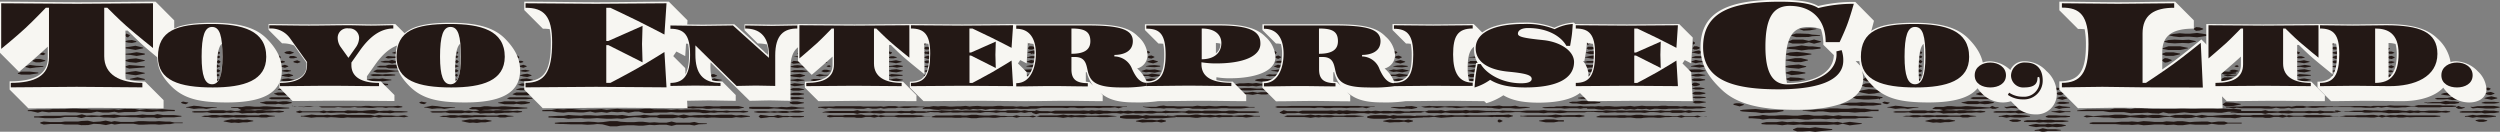
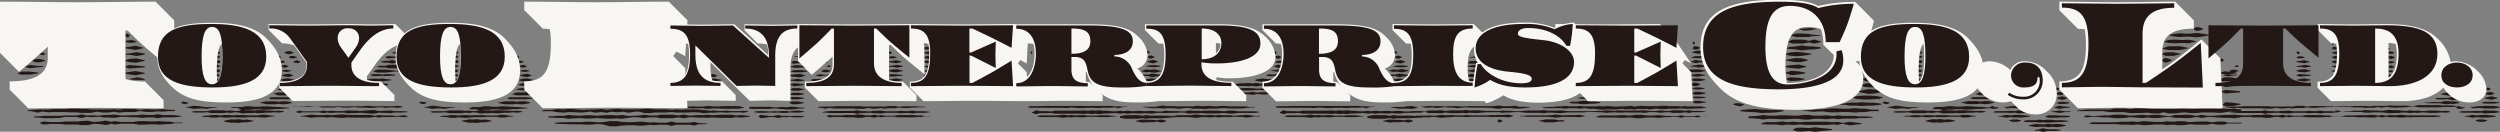
<svg xmlns="http://www.w3.org/2000/svg" id="レイヤー_1" data-name="レイヤー 1" viewBox="0 0 479.73 25.28">
  <rect x="0" y="0" width="479.73" height="25.28" fill="#808080" stroke="none" />
  <defs>
    <style>.cls-1{fill:#231815;}.cls-2{fill:#f7f6f2;}</style>
  </defs>
  <path class="cls-1" d="M11.51,18.42l1.6,0,1.64.18v.14L13.11,19l-1.6,0-.68-.16v-.12Zm1.64-1.28,1.16.16,1.42.06v.14l-1.42.12-1.16.16-.9-.24v-.12Zm.18,8.64,1.38-.08.8,0,1.3,0,.64-.08,1.43,0h1L21,25.54l1,0,1.06.06,1,0,.9.1L26,25.7l1.12,0,1.08,0,1.16-.06.78.1,1.18-.16,1.16,0,.76,0,.92.18,1.34-.14,1,.06,1.08,0,.92-.06,1.22.1,1.22.06V26L39.76,26l-1.22.1-.92-.06-1.08.12-1,0L34.18,26l-.92.18-.76,0-1.16,0-1.18.12-.78-.18-1.16.16-1.08,0L26,26.1l-1.12.24-.9,0-1,0-1.06-.1-1,0-1.08-.06h-1l-1.43,0-.64.06-1.3-.16-.8.22L13.33,26l-.6,0v-.16ZM14.27,16l.82,0,1,.26v.12l-1,.26-.82,0-.64-.22v-.12ZM14.79,27,16,26.9l1,0,.72,0L19,26.9l.88-.06h.9l1.34,0,1-.22.88.24,1-.06,1.52.08.86-.14h.82l1.16-.08,1.26.18h.8l1.16-.06,1,0,1.2-.12.86.08h1.32l.62-.16,1.12.18,1,0,1.06,0,1.46.16v.12l-1.46.16-1.06,0-1,0-1.12.18-.62-.16H35.56l-.86.08-1.2-.12-1,0-1.16-.06h-.8l-1.26.18-1.16-.08h-.82l-.86-.14-1.52.08-1-.06-.88.24-1-.22-1.34,0h-.9L19,27.3l-1.29.06-.72,0-1,0-1.18-.12-.86,0V27Zm.56-12.16.34-.08.46.26v0l-.46.26-.34-.08-.32-.1V15ZM15.79,28l1.2.1,1,0h1.16l.71-.1h1.52l1,0L23,27.9l1.26-.06,1.06.24L26.62,28l1.06-.18,1.08.24.6-.14,1.22.16,1.16,0,1.2,0L34,27.92l.84,0,1.34.06,1,0,.7-.06,1.38.1h.78l.9.18,1.52,0v.12l-1.52,0-.9.18H39.3l-1.38.1-.7-.06-1,0-1.34.06-.84,0-1.06-.18-1.2,0-1.16,0-1.22.16-.6-.14-1.08.24-1.06-.18-1.26-.06-1.06.24L23,28.7l-.66-.12-1,0H19.9l-.71-.1H18l-1,0-1.2.1-.66-.22v-.2ZM31.64,11.12l.32.14.36.14v.1l-.36.36-.32-.1-.2-.24v-.16Zm.36,1.3.72-.06.84.24v.14l-.84.18L32,12.86l-.56-.14v-.16Zm.34,1.22,1.06-.18,1.48.36v.12l-1.48.32-1.06-.18-.9-.12v-.2Zm.1,1.26,1.18-.2,1.56.26v.2l-1.56.26-1.18-.2-1-.06V15ZM32.2,16l1.3-.12,1.68.36v.12l-1.68.36-1.3-.12-.76-.22v-.16Zm0,1.16,1.54.12,1.44.12v.2l-1.44.12-1.54.12-.76-.26v-.16Zm.44,1.26.82-.1,1.72.34v.12l-1.72.34-.82-.1-1.2-.2v-.2Zm.58,1.2.58-.12,1.38.34V20L33.8,20l-.58,0-.86-.06V19.8Zm5.42-2.46.22.08.36.24v.12l-.36.32-.22-.08-.16-.24v-.2Zm1.5,1.26.24.06.36.2v.12l-.36.16-.24.06-.28-.22V18.6Zm1.08-8.5.7.06.68.24v.12l-.68.24-.7.06-.42-.3v-.12Zm.4,1.28.84-.18,1.34.38v.16l-1.34.38-.84-.18-.82-.18v-.2Zm.3,1,.76.18,1.86.18v.16l-1.86.18-.76.18-1.12-.36v-.16Zm-.44,1.28,1.36,0,1.7.26V14l-1.7.26-1.36,0-.68-.3v-.16Zm.5,1.28,1.2-.14,1.36.36v.16l-1.36.36L42,15.36l-1.18-.22V15Zm0,1.18,1,0,1.5.28v.12L43,16.6l-1,0-1.22-.24v-.16Zm-.5,1.14,1.56.1,1.46.22v.12l-1.46.22-1.56.1-.72-.3v-.16Zm.1,1.2h1.46l1.46.3v.2l-1.46.3H41.62l-.82-.3v-.2Zm.74,1.28h1l1.22.24V20l-1.22.24h-1l-1-.26v-.12Zm.9,1.1.5,0,.78.28v.2l-.78.28-.5,0-.44-.34V21Z" transform="translate(-7.4 -4.68)" />
  <path class="cls-1" d="M42.52,24.17l.54.11.46.07v.08l-.46.25-.54-.1-.36-.15v-.11Zm1.06,1,1-.2,1,.08.76.12.6.07H48l1,0v.08l-1,.09L47,25.59l-.6-.1H45.6l-1,.09-1-.21-.49-.06v-.08ZM44.7,26l.94,0,.7,0,.82,0,.77-.16h2.35l.59.1.81-.07.85.13.68-.06.63-.17,1,.07h.84l.66.06.5-.08,1,0,.67.07.78,0,.83.07.83-.06.91.12v.14l-.91.12-.83-.06-.83.07-.78,0-.67.07-1,.05-.5-.09-.66.06h-.84l-1,.07-.63-.17-.68-.06-.85.13-.81-.07-.59.1H47.93l-.77-.16-.82.05h-.7l-.94,0-.45-.08v-.08Zm2,.87h.57l.78-.12.87,0,.72.08.92-.08h.65l1,.07.47-.06h.86l.77,0,.81.07.78,0,1.09,0,.55-.13,1,0,.53.12,1.08.1V27l-1.08.11-.53.11-1,0L57,27.16l-1.09,0-.78,0-.81.07-.77,0h-.86l-.47-.06-1,.08H50.6l-.92-.09-.72.09-.87,0-.78-.12h-.57L46,27V27ZM49,18h.29l.35.19v.15l-.35.19H49l-.14-.22v-.11Zm0,1,.22-.15.29.19v.12l-.29.21-.22-.14-.18,0v-.15Zm.08-1.94.17.13.39.13v.11l-.39.13-.17.13-.25-.3v0ZM49,19.81h.17l.2.18v.08l-.2.2H49l-.12-.16V20Zm.16-3.48.21-.13.34.28v.11l-.34.28-.21-.13L49,16.55v0Zm0-.94.25,0,.23.18v.08l-.23.18-.25,0-.14-.22v0Zm.19-.81.09,0,.19.21v.08l-.19.15-.09.11-.11-.26v-.1ZM51.1,27.7l.7-.13.65.05.74-.07.83.12.82-.05,1.16.21v.11l-1.16.21-.82,0-.83.12-.74-.07-.65.05-.7-.13-.78-.14v-.09Zm1.15-2.47H53l.79,0,.81-.16h.72l.93.09,1,0,.75-.08.57,0,.88.06,1,.07.48,0,1.08.09.9.05v.12l-.9.06-1.08.08-.48,0-1,.07-.88.06-.57,0-.75-.08-1,0-.93.09h-.72l-.81.1L53,25.39h-.72l-.55-.07v-.09Zm5.71-1,.52-.11,1,0h.81l.48.1.92-.11.69,0,1,.2v.15l-1,.2-.69.05-.92-.12-.48.1H58.48L58,24.55l-.69-.12v-.08Zm1.52-.88,1,0h1.61l.55,0,1.19.11v.15l-1.19.12H59.48L59,23.55v-.07Zm1.26-.93.6,0,.88,0,.71-.05,1.06.26v.09l-1.06.26-.71,0-.88,0h-.6L60,22.7v-.08Zm0-7,.26-.07.29.26v.08L61,16l-.26-.08-.16-.21v-.08Zm.8,6.17.69,0h.86l1,.16v.09l-1,.16-.86,0-.69,0-.83-.1v-.09Zm-.29-5.21.37-.05.44.13v.15l-.44.13-.37,0L61,16.55v-.07Zm.58,4.3,1.14.07,1.09.09V21L63,21l-1.14.08-.74-.18v-.06Zm-.22-3.43.46-.14.64.24v.11l-.64.23-.46-.13-.39-.14v-.09Zm.2,2.56.92-.09,1.17.26v.09l-1.17.26-.92-.08-.53-.16V20Zm.1-1.68.57-.06.77.16v.09l-.77.16-.57-.06-.56-.13v0Zm.18.8.74-.1.81.26v.11l-.81.26-.74-.1-.71-.19v-.05Z" transform="translate(-7.4 -4.68)" />
  <path class="cls-1" d="M62.39,14.55l.65-.07.74.27v.07l-.74.27L62.39,15,62,14.84v-.12Zm.75.87h.61l.65.22v.08l-.65.16h-.61l-.3-.19v-.08Zm.74,9.74.93-.06.85.07.7-.11.54,0,.94.08.62,0,.7-.06.91,0,.75,0,.67,0,.74,0,1,0h1.34l.9,0h.56l.7,0,.74-.08.78,0,.68.07h.9l.9,0h.72l.54,0,.84,0,.94-.09.83.13v.14l-.83.13-.94-.08H82l-.54.09-.72-.12-.9,0-.9.12-.68,0-.78-.06-.74,0-.7,0-.56-.12-.9.11H73.27l-1-.11-.74.11H70.07l-.91,0-.7-.2-.62,0-.94.07-.54,0-.7.05-.85-.09-.93-.06-.45-.06v-.08Zm.06-8.78.51-.13.59.27v.09l-.59.21-.51-.13-.22-.08v-.15Zm1,9.52.51.14,1,0,.66,0h1.59l.83-.15.56.12.8-.07,1,.05.75,0,.81,0,.68-.14.77.05.83,0,.49.06h.68l.93-.1.93-.06h.48l.92.2.86-.07h.72l.52-.06.92.14h1.3l1.12.07v.12l-1.12.07h-1.3l-.92.14-.52-.06h-.72l-.86-.07-.92.2h-.48l-.93-.05-.93-.11h-.68l-.49.06-.83,0-.77.06-.68-.15-.81,0-.75,0-1,.06-.8-.08-.56.12-.83-.15H67.06l-.66,0-1,0-.51.14-.64-.17v-.12Zm.65,1,1-.14.59-.09,1,.1.5,0,.88,0,.64-.06.74.08.87-.06,1-.09.56,0,.73.1.81,0h.59l1.11,0,.65,0h.61l.71,0,.76.16.77-.15.8.09h1.62l.84.07h.51l1.1-.11.8.19V27l-.8.19-1.1-.11h-.51l-.84.07H80.87l-.8.09-.77-.14-.76.15-.71,0-.61,0-.65,0-1.11,0-.59,0-.81-.05-.73.1-.56,0-1-.09-.87-.05-.74.07-.64-.06-.88,0-.5,0-1,.1-.59-.09-1-.14-.42,0v-.14Zm12.73-7.06.83-.08,1,.06.67-.08.77.12.91.1v.12l-.91.1-.77.11-.67-.07-1,.06-.83-.09-.46-.1V20Zm.51.87,1.23-.08.55,0,1.26.16V21l-1.26.16L80.06,21l-1.23,0-.5-.05v-.07ZM79,18.91l1,0,.8.06.52-.06,1,0,.93.09v.15l-.93.08-1,.05-.52-.06-.8.06-1,0-.53-.18v-.07Zm.73-.87.77,0,1,0,.68.07,1.06.13,1,0v.11l-1,.05-1.06.13-.68.07-1,0-.77,0-.65-.18v-.08Zm.54-.74h1.07l.62-.18h1l.78,0,.54.18,1.18.08v.15l-1.18.08-.54.18-.78,0H82l-.62-.17H80.28l-.54-.06v-.07Zm1-.95H82l.62-.16.72.18h1.06l.68-.14.79,0,.81.13h.82l1,.1v.15l-1,.1H86.7l-.81.13-.79,0-.68-.14H83.36l-.72.18L82,16.71h-.79l-.75-.13v-.08Zm.58-.92,1,.09.81,0,.69-.14h2.18l.87.13,1.07.1v.12l-1.07.1-.87.13-.8,0-.74,0-.64,0-.69-.15-.81,0-1,.09-.45-.16v-.09Zm1.47-.84.63-.07,1,0,.45.13.83-.17,1,.11.76.15v.14l-.76.15-1,.11-.83-.17-.45.13-1,0L83.28,15l-.63-.13v-.07Zm2.61-1.9.1.12.2.14v.15l-.2.14-.1.12-.12-.26V13Zm.18,1,.51,0,.49.18V14l-.49.18-.51,0-.3-.22v-.08Z" transform="translate(-7.4 -4.68)" />
  <path class="cls-1" d="M88.24,24.17l.54.11.46.07v.08l-.46.25-.54-.1-.36-.15v-.11Zm1.06,1,1-.2,1,.08.77.12.6.07h1.06l1,0v.08l-1,.09-1.06.17-.6-.1h-.77l-1,.09-1-.21-.49-.06v-.08Zm1.12.85.94,0,.69,0,.83,0,.77-.16H96l.59.1.81-.07.84.13.68-.06.64-.17,1,.07h.84l.66.06.5-.08,1,0,.67.07.78,0,.83.07.83-.06.91.12v.14l-.91.12-.83-.06-.83.07-.78,0-.67.07-1,.05-.5-.09-.66.06h-.84l-1,.07-.64-.17-.68-.06-.84.13-.81-.07-.59.1H93.65l-.77-.16-.83.05h-.69l-.94,0L90,26.17v-.08Zm2,.87H93l.78-.12.87,0,.72.08.92-.08H97l1,.07.48-.06h.86l.77,0,.81.07.78,0,1.09,0,.55-.13,1,0,.52.12,1.09.1V27l-1.09.11-.52.11-1,0-.55-.13-1.09,0-.78,0-.81.07-.77,0h-.86L98,27.2l-1,.08h-.65l-.92-.09-.72.09-.87,0L93,27.13h-.57L91.69,27V27ZM94.75,18H95l.35.19v.15l-.35.19h-.29l-.14-.22v-.11Zm0,1,.22-.15.29.19v.12L95,19.4l-.22-.14-.18,0v-.15Zm.08-1.94.17.13.39.13v.11l-.39.13-.17.13-.25-.3v0Zm-.13,2.72h.17l.2.18v.08l-.2.2h-.17l-.12-.16V20Zm.16-3.48.21-.13.34.28v.11l-.34.28-.21-.13-.22-.19v0Zm0-.94.25,0,.23.18v.08l-.23.18-.25,0-.14-.22v0Zm.19-.81.09,0,.19.21v.08l-.19.15-.09.11L95,14.85v-.1ZM96.82,27.7l.7-.13.65.05.74-.07.83.12.82-.05,1.16.21v.11l-1.16.21-.82,0-.83.12-.74-.07-.65.05-.7-.13L96,27.93v-.09ZM98,25.23h.72l.79,0,.81-.16H101l.93.09,1,0,.75-.08.57,0,.88.06,1,.07.47,0,1.09.09.9.05v.12l-.9.06-1.09.08-.47,0-1,.07-.88.06-.57,0-.75-.08-1,0-.93.09h-.72l-.81.1-.79-.19H98l-.55-.07v-.09Zm5.71-1,.52-.11,1,0H106l.48.1.91-.11.7,0,1,.2v.15l-1,.2-.7.05-.91-.12-.48.1H104.2l-.52-.12-.7-.12v-.08Zm1.52-.88,1,0h1.61l.55,0,1.19.11v.15l-1.19.12H105.2l-.46-.15v-.07Zm1.26-.93.6,0,.88,0,.71-.05,1.06.26v.09l-1.06.26-.71,0-.88,0h-.6l-.71-.18v-.08Zm0-7,.26-.07.29.26v.08l-.29.27-.26-.08-.16-.21v-.08Zm.8,6.17.69,0h.86l1,.16v.09l-1,.16-.86,0-.69,0-.83-.1v-.09ZM107,16.38l.37-.05.44.13v.15l-.44.13-.37,0-.29-.14v-.07Zm.58,4.3,1.14.07,1.09.09V21l-1.09.08-1.14.08-.74-.18v-.06Zm-.22-3.43.46-.14.64.24v.11l-.64.23-.46-.13-.39-.14v-.09Zm.2,2.56.91-.09,1.18.26v.09l-1.18.26-.91-.08-.54-.16V20Zm.1-1.68.57-.06.77.16v.09l-.77.16-.57-.06-.56-.13v0Zm.18.8.74-.1.81.26v.11l-.81.26-.74-.1-.71-.19v-.05Z" transform="translate(-7.4 -4.68)" />
  <path class="cls-1" d="M112.25,25.78l1,0,1-.18,1.26.08.83-.08.94,0,1.2.12.86.06,1.28-.08h.94l1.26-.1,1,.16.84-.1,1.2-.1,1.12.1h1l1.16,0,.82,0,1.14-.1,1.08,0,.76.1,1.16,0h1.16l.9.1,1.18-.1.72.08,1.1-.06h1l1.3,0,1.32.22V26l-1.32.22-1.3,0-1,.06h-1.1l-.72,0-1.18-.1-.9.1h-1.16l-1.16,0-.76.1-1.08,0L130,26.1l-.82,0-1.16.22-1-.2-1.12.1-1.2-.1-.84.2-1-.14-1.26.12-.94-.22-1.28.18-.86,0-1.2-.06-.94,0-.83.1-1.26-.1-1-.18-1,0-.82,0v-.2Zm1,1.2,1.26-.08,1.06,0,.91-.16,1,.08,1.44.06.64-.08,1.2,0,1.24.08.78-.06,1-.06,1,0,1.08.06.94-.08,1.22.2,1.24-.06,1-.06.74-.12,1.16.14,1.3,0,.62-.16h1.44l1,0,1.08.16,1-.18,1.06.2,1,0,.9,0,1.44.1v.12l-1.44.1-.9,0-1,0-1.06.2-1-.18-1.08.16-1,0H134l-.62-.16-1.3,0-1.16.14-.74-.12-1-.06L128,27.28l-1.22.2-.94-.08-1.08.06-1,0-1-.06-.78-.06-1.24.08-1.2,0-.64-.08-1.44.06-1,.08-.91-.16-1.06,0-1.26-.08-.58,0V27Zm1.7,1.16.64,0L117,28.1h1.16l1,0,1.1-.08,1.18.06.7.08,1-.06,1.32-.18,1.34,0,.68.12,1.32.08,1.2,0,1-.08.76,0,1.3.16.92-.06.92.08,1.38,0,1-.22.9.22,1,0,1.58,0,.88-.14.84.22,1.56.06v.12l-1.56.06-.84.22-.88-.14-1.58,0-1,0-.9.22-1-.22-1.38,0-.92.08-.92-.06-1.3.16-.76,0-1-.08-1.2,0-1.32.08-.68.12-1.34,0L123,28.54l-1-.06-.7.08-1.18.06-1.1-.08-1,0H117l-1.41-.06-.64,0-1.08-.08v-.16Zm24.79-9.8h1.56l1.36.24v.2l-1.36.24H139.7l-.8-.3v-.08Zm0,1.1.6.06,1,.3V20l-1,.3-.6.06-.7-.42v0Zm.44-7,1.36-.06,1.56.18v.2l-1.56.18-1.36-.06L139,12.72v-.1ZM140,20.76l1.14,0,1.26.22v.12l-1.26.22-1.14,0-1-.3v0Zm-.16,1.18,1.28,0,1.48.28v.2l-1.48.28-1.28,0-.78-.3v-.08Zm.1-10.78.9-.18,1.44.38v.16l-1.44.38-.9-.18-.86-.18v-.12Zm0,12,1.16.06,1.58.14v.2l-1.58.14-1.16.06-.78-.26v-.1Zm-.3-13.3.72.06.72.24v.12l-.72.24-.72.06-.46-.3v-.08Z" transform="translate(-7.4 -4.68)" />
  <path class="cls-1" d="M139,25.13l.91,0,.42-.05.93.06h.93l.75-.11h.55l.86.07,1,0,.46-.05h1.08l.75,0h.8l.72,0,1,.21v.08l-1,.21-.72,0h-.8l-.75,0-1.08,0-.46-.06-1,0-.86.08h-.55l-.75-.12h-.93l-.93.06-.42-.05-.91,0-.64-.07V25.2Zm.87.87.78,0,.88-.07.76-.15.55.05.94.1.67-.05.66.09,1,0,.76-.07.66.09.71,0h1.15l.64-.07.94.13v.12l-.94.13-.64-.07h-1.15l-.71,0-.66.08-.76-.07-1,0-.66.09-.67-.05-.94.11-.55,0-.76-.15-.88-.07-.78,0-.64-.09v-.08Zm.68.84.84-.07h.9l.78-.07.88.07.54,0,1.15-.07h1.21l1,0,.78.14,1-.09.8.09.87.1v.12l-.87.1-.8.09-1-.09-.78.14-1,0h-1.21l-1.15-.07-.54,0-.88.07-.78-.07h-.9l-.84-.07-.45-.09v-.14Zm3.52-7.94.33,0,.61.28v.09l-.61.21-.33,0-.39-.22v-.08Zm.38.81.53.13.92.16v.09l-.92.13-.53.13-.68-.29V20Zm.4,1h.83l.69.16V21l-.69.05h-.83l-.55-.09v-.06Zm6.95,4.46.62,0,1.09,0h1.4l1,.1.73,0,.68-.08,1.07.06.9-.11.68.05.55.09,1.22.07v.12l-1.22.07-.55.09-.68.06-.9,0-1.07-.09-.68-.07-.73-.05-1,.1h-1.4l-1.09,0-.62,0-.63-.07V25.2Zm1,.84.57,0,.84,0,1,.08.73-.08.6.05.93-.08.88,0,.51.1L160,25.9l.69,0,1,.16v.08l-1,.16-.69,0-1.06-.06-.51.11-.88,0-.93-.08-.6.05-.73-.07-1,.07-.84,0-.57,0-.77-.12v-.08Zm.51.71,1.07.12.59.1.84,0,.82-.19.92.16h.9l.47.06.75-.06,1.18,0,.82.07v.14l-.82.08H159.7L159,27.1l-.47.06h-.9l-.92.16-.82-.18-.84,0-.59.1-1.07.12-.39-.26v-.12Zm.27-12.1.29-.13.48.32v.07l-.48.27-.29-.13-.29-.18v-.09Zm6.12,4.35,1.2-.12,1,.29v.09l-1,.29-1.2-.12-.74-.14v-.15Zm.07.95.68-.1,1.31.19v.12l-1.31.18-.68-.1-.81-.08V20Zm.07.73.69.06,1.16.16V21l-1.16.16-.69.06-.88-.25v-.09Zm-.26.94,1.13,0,1,.2v.09l-1,.2-1.13,0-.62-.18v-.09Zm.12.9,1,0,1,.17v.12l-1,.17-1,0-.74-.12v-.15Zm-.26.81,1.07,0,1.16.14v.15l-1.16.14-1.07,0-.48-.2v-.09Zm.09.84h.88l1.26.22v.11l-1.26.22h-.88l-.57-.2V24.3Zm.27-6,.7,0h.84l1,.16v.09l-1,.16h-.84l-.7,0-.82-.16v0Zm0-.91.64-.05.71.09.88-.07,1.2.2v.09l-1.2.2-.88-.07-.71.09-.64-.05-.73-.14v-.09Zm-.12-.87,1,.1,1-.06.81-.13,1,.12.58,0,1.06,0,1,.19v.11l-1,.19-1.06,0-.58,0-1,.12-.81-.13-1-.06-1,.1-.42-.16v-.08Zm.68-.89.57,0,.91-.07.6,0,.88,0,.94,0,.61-.11,1.18.2v.14l-1.18.21-.61-.12-.94,0-.88,0-.6,0-.91-.07-.57,0-.75-.18v0Zm.73-.75.85-.07h.84l.92,0,.68-.05,1.09.21v.08l-1.09.21-.68,0-.92,0h-.84l-.85-.07-.68,0v-.1Zm2.35-2,.08.12.19.14v.15l-.19.14-.08.12-.11-.26V13Zm.2,1,.48,0,.48.18V14l-.48.18-.48,0-.31-.22v-.08Z" transform="translate(-7.4 -4.68)" />
  <path class="cls-1" d="M163.49,19.84h1.16l1.19.13v.1l-1.19.17h-1.16L163,20.1V20Zm1.19-.93.84.12,1,0v.1l-1,.09-.84.12L164,19.2v-.08Zm.13,6.26,1-.05.58,0,.94,0,.47-.06,1,0h.72l.78,0h.7l.77,0,.74,0,.65.07.81,0h1.59l.85-.05.56.08.86-.12h1.39l.66.13,1-.1.74,0,.78,0,.66,0,.89.07.88,0v.12l-.88,0-.89.07-.66,0-.78.09-.74,0-1-.1-.66.13h-1.39l-.86.09-.56-.13-.85.12-.78,0-.81-.14-.81.17H171.8l-.77-.07h-.7l-.78,0h-.72l-1,0-.47,0-.94-.11-.58.16-1-.19-.43,0V25.2Zm.68-7.11.6,0,.71.19v.09l-.71.19-.6,0-.46-.16v-.08Zm.38,8,.85-.08.73,0,.52,0,.93,0,.64,0h.65l1,0,.72-.16.64.18.7,0,1.1.06.62-.1h.6l.84-.06.91.13h.58l.84,0h.71l.87-.08.63.05h1l.45-.11.81.13h.76l.76,0,1.06.12v.08l-1.06.12-.76,0h-.76l-.81.13-.45-.11h-1l-.63.06-.87-.09h-.71l-.84,0h-.58l-.91.13-.84-.06h-.6l-.62-.1-1.1.06-.7,0-.64.17-.72-.16-1,0h-.65l-.64,0-.93,0-.52,0h-.73l-.85-.09-.63,0v-.08Zm.4-8.81.25-.06.33.19v0l-.33.19-.25-.06-.23-.07v-.09Zm.32,9.51.87.07.76,0h.84l.5-.08h1.11l.69,0,.48-.09.91,0,.77.17.92,0,.76-.13.79.17.43-.1.89.12H179l.76-.13.61,0,1,0,.76,0,.51,0,1,.07h.56l.65.13,1.1,0V27l-1.1,0-.65.13h-.56l-1,.07-.51,0-.76,0-1,0h-.61l-.76-.13-.87,0-.84,0-.89.11-.43-.1-.79.17-.76-.13-.92,0-.77.17-.91,0-.48-.09-.69,0h-1.11l-.5-.07h-1.6l-.87.07-.48-.16v-.14Zm11.48-12.22.24.1.26.1v.07l-.26.27-.24-.08-.14-.17v-.12Zm.26.94.53,0,.61.17v.1l-.61.13-.53,0-.4-.1v-.12Zm.25.89.77-.13,1.07.26v.08l-1.07.23-.77-.13-.65-.08v-.15Zm.07.91.86-.15,1.13.19v.15l-1.13.19-.86-.15-.72,0v-.15Zm-.17.77.94-.09,1.22.26v.09l-1.22.26-.94-.09-.55-.16v-.11Zm0,.84,1.12.08,1,.09v.15l-1,.08-1.12.09-.55-.19v-.11Zm.32.91.59-.07,1.25.24v.09l-1.25.25-.59-.07-.87-.15V20Zm.42.87.42-.09,1,.25V21l-1,0-.42,0-.62,0v-.09Zm5-.87.18,0,.26.15v.09l-.26.11-.18.05-.2-.16V20Zm.6-7.12.1.12.2.14v.15l-.2.14-.1.12-.12-.26V13Zm.19,1,.5,0,.5.18V14l-.5.18-.5,0-.31-.22v-.08Zm.29.93.61-.13,1,.27v.12l-1,.27-.61-.13-.6-.13v-.14Zm.21.75.56.13,1.34.13v.12l-1.34.13-.56.13-.81-.26v-.12Zm-.31.93h1l1.23.19v.15l-1.23.19h-1l-.5-.22v-.11Zm.36.93.87-.1,1,.26v.11l-1,.26-.87-.1-.86-.16v-.11Zm0,.85h.74l1.08.2v.09l-1.08.2h-.74l-.89-.18v-.11Zm-.37.83,1.14.07,1,.16v.09l-1,.16-1.14.07-.52-.22v-.11Zm.08.87h1.06l1,.22v.14l-1,.22h-1.06l-.6-.22V20Zm.53.93h.7l.88.17V21l-.88.17h-.7l-.75-.19v-.09Zm.66.79.36,0,.56.21v.14l-.56.2-.36,0-.32-.25v-.09Z" transform="translate(-7.4 -4.68)" />
-   <path class="cls-1" d="M185,25.17l.75,0,.76-.13.91.06.59-.06.68,0,.87.09.63,0,.93-.05h.68l.91-.08.75.12.61-.07L195,25l.81.08h1.54l.59,0,.83-.08h.78l.56.07.84,0h.84l.65.08.85-.08.53.06.79,0h.71l.95,0,.95.16v.08l-.95.16-.95,0-.71.05h-.79l-.53,0-.85-.07-.65.07h-.84l-.84,0-.56.07h-.78l-.83-.07h-.59l-.84.16-.7-.15-.81.08-.87-.08-.61.15-.75-.1-.91.09-.68-.16-.93.13-.63,0-.87,0-.68,0-.59.07-.91-.07-.76-.13-.75,0-.6,0v-.14Zm0-10.62.09-.07.1.27v.07l-.1.27-.09-.08-.06-.17v-.12ZM185.73,26l.92-.05.77,0,.65-.11.74.05,1,.05.46-.06.87,0,.9.06.57-.05.69,0,.74,0,.79,0,.68-.05.88.14.9,0,.73-.05.53-.08.84.1h.94l.45-.11h1.05l.71,0,.78.11.7-.13.76.15h1.38l1.05.08v.08l-1.05.08h-.65l-.73,0-.76.14-.7-.13-.78.12-.71,0h-1.05l-.45-.12h-.94l-.84.11-.53-.09-.73-.05-.9,0-.88.15-.68-.06-.79,0-.74,0-.69,0-.57-.05-.9.06-.87,0-.46-.06-1,.05-.74.06-.65-.12h-.77l-.92-.06-.42,0v-.12Zm1.24.84.46,0,1,0h.85l.69,0,.8-.06.85,0,.51.06.7,0,.95-.13,1,0,.5.08,1,.06.87,0,.76-.06.55,0,.94.12.67,0,.66.05h1l.75-.16.65.16.71,0,1.15,0,.63-.11.61.16,1.13.05V27l-1.13.05-.61.16-.63-.1h-1.15l-.71,0-.65.16-.75-.16h-1l-.66.05-.67,0-.94.12-.55,0-.76-.06-.87,0-1,.06-.5.08-1,0-.95-.13-.7,0-.51.06-.85,0-.8-.06-.69,0h-.85l-1,0-.46,0-.79-.06v-.12Zm17-8.79,1-.05L206,18l1.13.22v.09l-1.13.22-1.07,0-1-.05-.54-.17v-.07Zm1.29.84.57-.05,1.3.22v.09l-1.3.21-.57,0-.93-.2v-.09Zm-.13-1.68.88-.14,1.24.24v.11l-1.24.23-.88-.13-.77-.08v-.09Zm-.17,2.53h1.13l1,.18v.14l-1,.17h-1.13l-.58-.21V20Zm.32-3.56.6.13,1.43.13v.11l-1.43.13-.6.13-.86-.26v-.07Zm-.35,4.36.43,0,.7.22V21l-.7.21-.43,0-.51-.31v0Zm.32-5.09,1,0,1.13.13v.14l-1.13.13-1,0-.77-.1v-.07Zm-.05,6,.83,0,.91.16v.09L206,22l-.83,0-.72-.22v0Zm-.11.85.92,0,1.08.2v.15l-1.08.2-.92,0-.57-.21v-.06Zm.07-7.81.65-.13,1.05.27v.12l-1.05.27-.65-.13-.62-.13v-.08Zm0,8.71.85,0,1.14.1v.15l-1.14.1-.85,0-.56-.18v-.08Zm-.21-9.64.52,0,.52.18V14l-.52.18-.52,0-.34-.22v0Zm-.16-1,.11.12.21.14v.15l-.21.14-.11.12-.12-.26V13Z" transform="translate(-7.4 -4.68)" />
  <path class="cls-1" d="M205.05,25.06l.72,0,1,0,.92-.05h.52l.78,0h.81l.9,0,.45,0,1,0h.58l.86,0,.66,0h.89l.61,0,.95,0h.67l.93,0,.75,0,.61,0,.87,0,.83.07.69,0,.84.06.77,0v.07h-.77l-.84.25-.69-.18-.83.07-.87,0-.61,0-.75.08-.93-.06-.67,0-.95,0-.61.06-.89,0-.66-.1-.86,0-.58.09-1-.06-.45,0-.9,0H209l-.78,0h-.52l-.92,0h-1l-.72,0-.44-.14V25.2Zm.23-10.61.06.11.14.19v.1l-.14.15-.06.11-.09-.26v-.14Zm1,11.38.69.18h1.52l.64.06.71-.15h.93l.78,0H214l.48,0,.88-.05.93.08.58-.11.71.08.77-.08.8.1.69,0,.93.09.91,0,.76-.1.53.09.87-.1,1,.11.46-.06h1.06l.74.05.79-.06h.73l.78.11.75,0h.67l.84.07h1v.12h-1l-.84.08H229.4l-.78.12-.73,0-.79-.06-.74.05H225.3l-.46-.06-1,.12-.87-.11-.53.09-.76-.1-.91,0-.93.08-.69,0-.8.11-.77-.09-.71.09-.58-.12-.93.09-.88-.06-.48,0h-2.51l-.78,0h-.93l-.71-.15-.64.06h-1.52l-.69.19-.76-.25v-.12Zm.68,1,.8,0,.79,0,.76,0h.85l.74-.08.54-.08.91.14.65-.07.66.09,1-.06.73,0,.63.09h1.82l.62-.06.59,0,.86,0,.91.08.86.08V27l-.86.08-.91.08-.86,0-.59,0-.62-.05H216l-.63.08-.73,0-1-.05-.66.08-.65-.07-.91.14-.54-.08-.74-.07h-3.2l-.57-.12V27Zm8.86-6.23h.1l.24.26V21h-.24l-.1,0h-.15v-.09Zm7.16,6.23.66-.06.67,0,1,0,.49,0,.87.14.64-.15.74.1.86,0,1,0,.56,0,.73.06.79.07,1,.06v.14l-1,.06-.79.07-.73.06-.56,0-1,0-.86,0-.74.11-.64-.16-.87.14-.49,0-1,0-.67,0-.66-.06-.66-.12V27Zm3.17.87.46-.09,1,.06h.9l.91.1.81-.16.88.19V28l-.88.19-.81-.16-.91.1h-.9l-1,.06-.46-.09-.77-.12v-.11Zm.7-8.7h.85l.74-.2.67.09,1.16.17v.15l-1.16.17-.67.09-.74-.21h-.85l-.74-.11V19.1Zm.5-1,.58.07L229,18l1.19.27v.09l-1.19.27-1.13-.14-.58.07-.84-.2v-.07Zm.15,1.87.74-.15,1,.08L230,20v.09l-.81.16-1,.07-.74-.14-.73-.1V20Zm-.13,5.3,1,0,.88,0L230,25l.71-.07,1.07.23v.12l-1.07.23-.71-.07-.83,0-.88,0-1-.14-.57-.11v-.07Zm.64-7.95.94-.05,1.09.13v.15l-1.09.13-.94-.05-.74-.1v-.07Zm-.11,3.33.54,0,.89.22V21l-.89.21-.54,0-.63-.31v-.06Zm-.37-6.06.27,0,.26.18v.08l-.26.18-.27,0-.18-.24v-.06Zm.36.9.48-.07.56.26v.08l-.56.27-.48-.08-.33-.21v0Zm.22.91.56-.13.9.28v.11l-.9.28-.56-.13-.55-.13v-.09Zm.33,5.21.13,0,.16.16v.09l-.16.16-.13-.19h-.1v-.06Z" transform="translate(-7.4 -4.68)" />
  <path class="cls-1" d="M230.22,25.16h.55l1-.11h.89l.69.05.55,0h1l.64,0,.71,0,.91-.14.78.09.69,0,.75-.06,1.06.09.48,0,.87-.07h.92l.58.07h.71l.76,0h.79l.7,0,.9.12,1,0v.12l-1,0-.9.12-.7.06-.79,0h-1.47l-.58-.06h-.92l-.87.08h-.48l-1.06,0-.75.08-.69-.05-.78,0-.91,0-.71-.15-.64,0-1,.13h-.55l-.69-.09h-.89l-1,0-.55-.12-.65,0v-.14Zm.8.75.87.09h.61l.81,0,.85.06.67,0,.65-.18,1.05.06h.85l.64.06.52-.08h1l.65,0h.8l.84.08.82,0,.58-.1.81,0,1,.13.77,0,.82,0,.69,0h.78l.87.09v.14l-.87.09h-.78l-.69,0h-.82l-.77,0-1,.13-.81,0-.58-.1-.82,0-.84.07h-.8l-.65,0-1,0-.52-.09-.64.06h-.85l-1.05.06-.65-.17-.67-.05-.85.06-.81,0h-.61l-.87.09-.58-.15v-.14Zm1.07,1,.46,0,.79-.13.77,0h1.6l1-.12h.53l.75.12h.93l.71-.06,1,.11.72-.11.57.08.9,0,.85,0,.5.09,1-.08.68,0,.68-.11,1,.11.52.1,1.13,0v.12l-1.13,0-.52.1-1,.11-.68-.11-.68,0-1-.07-.5.08-.85,0-.9,0-.57.08-.72-.1-1,.1-.71-.06H238l-.75.12h-.53l-1-.12h-1.6l-.77,0-.79-.13-.46,0-.78-.06v-.12ZM242,20.83l.92-.11.67,0,.83.11.85-.16.83,0,.85-.06.8.08.71-.09.93.14.55-.14.78.11.79-.13.81.16.9,0,.92.11V21l-.92.1-.9,0-.81.16-.79-.13-.78.12-.55-.15-.93.15-.71-.09-.8.07-.85-.05-.83,0-.85.05-.83-.19-.67,0-.92,0h-.47v-.09Zm3.07.84,1.09-.09.5,0,.7,0,1.15.1h.62l.84-.06.81,0,.57.08h.87l1,.14v.09l-1,.15-.87,0-.57.09L250,22l-.84-.06h-.62l-1.15.1-.7,0-.5,0-1.09-.09-.45-.09v-.07Zm1.13.76.59,0,1-.13.91.17.67-.1,1,0,.87.14v.15l-.87.14-1,0-.67-.1-.91.18-1-.13h-.59l-.71-.19v-.07Zm2.54-2.56.85-.12,1,.09.54,0,1-.1.72.1.87-.07.92.22v.14l-.92.22-.87-.07-.72.1-1-.1-.54,0-1,.08-.85-.11-.47-.1V20Zm2.27-.94.68.05,1.21-.11h.68l1.23.22v.09l-1.23.21-.68,0-1.21-.12-.68.06-.66-.16v-.08Zm1-.8.77-.13,1,.17.93,0v.15l-.93,0-1,.17-.77-.13-.65-.07v-.09Zm-.14-3.58.23-.07.27.26v.08l-.27.27-.23-.08-.16-.21v-.08Zm.77,2.54.5.13,1.25.13v.11l-1.25.13-.5.13-.76-.26v-.07Zm-.31-1.64.35-.13.56.27v.12l-.56.27-.35-.13-.35-.18v-.09Zm.22.93.64-.05.72.13v.15l-.72.13-.64,0-.51-.1v-.07Z" transform="translate(-7.4 -4.68)" />
  <path class="cls-1" d="M252.54,25.06l.72,0,1,0,.92-.05h.52l.78,0h.81l.9,0,.45,0,1,0h.58l.85,0,.67,0h.88l.61,0,1,0h.67l.92,0,.76,0,.61,0,.87,0,.82.07.7,0,.84.06.77,0v.07h-.77l-.84.25-.7-.18-.82.07-.87,0-.61,0-.76.08-.92-.06-.67,0-1,0-.61.06-.88,0-.67-.1-.85,0-.58.09-1-.06-.45,0-.9,0h-.81l-.78,0h-.52l-.92,0h-1l-.72,0-.44-.14V25.2Zm1.18.77.7.18h1.52l.64.06.71-.15h.93l.78,0h2.51l.48,0,.88-.05.93.08.58-.11.71.08.77-.08.79.1.7,0,.93.09.91,0,.76-.1.53.09.87-.1,1,.11.47-.06h1.06l.73.05.8-.06h.73l.78.11.75,0h.67l.84.07h1v.12h-1l-.84.08h-1.42l-.78.12-.73,0-.8-.06-.73.05h-1.06l-.47-.06-1,.12-.87-.11-.53.09-.76-.1-.91,0-.93.08-.7,0-.79.11-.77-.09-.71.09-.58-.12-.93.09-.88-.06-.48,0H259l-.78,0h-.93l-.71-.15-.64.06h-1.52l-.7.19-.75-.25v-.12Zm.69,1,.79,0,.8,0,.75,0h.86l.74-.08.54-.08.91.14.65-.07.65.09,1-.06.72,0,.64.09h1.81l.63-.06.59,0,.86,0,.91.08.86.08V27l-.86.08-.91.08-.86,0-.59,0-.63-.05h-1.81l-.64.08-.72,0-1-.05-.65.08-.65-.07-.91.14-.54-.08-.74-.07h-3.2l-.57-.12V27Zm8.85-6.23h.1l.25.26V21h-.25l-.1,0h-.14v-.09Zm7.16,6.23.67-.06.67,0,1,0,.49,0,.87.14.64-.15.74.1.85,0,1,0,.57,0,.72.06.8.07,1,.06v.14l-1,.06-.8.07-.72.06-.57,0-1,0-.85,0-.74.11-.64-.16-.87.14-.49,0-1,0-.67,0-.67-.06-.65-.12V27Zm3.18.87.46-.09.94.06h.9l.92.1.81-.16.88.19V28l-.88.19-.81-.16-.92.1H275l-.94.06-.46-.09-.77-.12v-.11Zm.69-8.7h.86l.74-.2.67.09,1.16.17v.15l-1.16.17-.67.09-.74-.21h-.86l-.73-.11V19.1Zm.51-1,.58.07,1.13-.14,1.19.27v.09l-1.19.27-1.13-.14-.58.07-.84-.2v-.07ZM275,19.9l.74-.15,1,.08.81.15v.09l-.81.16-1,.07-.74-.14-.73-.1V20Zm-.13,5.3,1,0,.88,0,.83-.11.71-.07,1.07.23v.12l-1.07.23-.71-.07-.83,0-.88,0-1-.14-.57-.11v-.07Zm.63-7.95.95-.05,1.08.13v.15l-1.08.13-.95-.05-.74-.1v-.07Zm-.1,3.33.54,0,.88.22V21l-.88.21-.54,0-.64-.31v-.06ZM275,14.52l.27,0,.26.18v.08l-.26.18L275,15l-.18-.24v-.06Zm.36.9.48-.07.56.26v.08l-.56.27-.48-.08-.34-.21v0Zm.22.91.56-.13.9.28v.11l-.9.28-.56-.13-.56-.13v-.09Zm.33,5.21.13,0,.16.16v.09L276,22l-.13-.19h-.1v-.06Z" transform="translate(-7.4 -4.68)" />
  <path class="cls-1" d="M277.55,25.15h1.85l.61,0,.86-.07.81-.09.56.06h.87l.88,0,.66.06.9-.07.54,0,.82,0,.74.06,1,0,.93-.06.45,0,1,0,1,0,.79,0,.81.06.81,0v.14l-.81.05-.81.05-.79,0h-1l-1,0-.45,0-.93-.06-1,.1-.74.05-.82-.11-.54,0-.9-.07-.66.06-.88.1-.87-.13-.56.06-.81,0-.86-.2-.61,0-1.16,0-.69.15-.49-.21v-.08Zm1.06.86h.56l1,0,.66.09.71-.22h.94l.8,0,.68-.06.76.16,1.09-.12.48,0h.88l.95,0,.58-.09.72.12.77-.05H291l.71.06.93.07.93,0,.75,0,.9.07v.12l-.9.07-.75,0-.93,0-.93.07-.71.06h-.81l-.77-.05-.72.12-.58-.09-.95.05-.88,0-.48,0-1.09-.12-.76.16-.68-.05-.8,0-.94,0-.71-.22-.66.09-1,0h-.56l-.68-.08v-.08Zm.61.86h1.91l.54-.05.95.09.7-.1.65-.07,1.07.07.87-.06.67.06h1.54l.68-.05.81.05h.85l.86,0,.59,0,.83,0,1-.06.79.13.88,0v.14l-.88,0-.79.13-1-.06-.83,0-.59,0-.86,0h-.85l-.81.05-.68-.05h-1.54l-.67.06L285,27.2l-1.07.08-.65-.08-.7-.1-.95.09-.54,0h-.84l-1.07,0-.43-.06v-.14Zm10.46-8.76.68-.14.79.09,1,.16v.11l-1,.16-.79.09-.68-.15-.74-.13v-.05Zm-.07.76.93,0,1.29.26v.09l-1.29.26-.93,0-.67-.22v-.11Zm-.2-1.61.82-.12h1l.52,0,1.07.2v.09l-1.07.2-.52,0h-1l-.82-.12-.44-.07v-.1Zm.26,2.55,1,.07,1,.09v.12l-1,.08-1,.08L289,20V20Zm-.16-3.42,1,0,.59-.09.81,0,.86.07.91,0,.74.07,1,.16v.09l-1,.16-.74.07-.91,0-.86.07-.81,0-.59-.09-1,0-.41-.1v-.06Zm.46,4.28.68,0,1,.2v.09l-1,.2L290,21l-.81-.06v-.07Zm0-5.09.76-.1h.76l.81-.13.61,0,.9.06.61,0,1,.18v.08l-1,.18-.61,0-.9.06-.61.05-.81-.14h-.76l-.76-.1h-.63v-.08Zm1,6,.28.11.34.05v.14l-.34,0-.28.05-.2-.13v-.09Zm1.8-8.85.1.12.2.14v.15l-.2.14-.1.12-.12-.26V13Zm.19,1,.5,0,.5.18V14l-.5.18-.5,0-.31-.22v-.08Z" transform="translate(-7.4 -4.68)" />
  <path class="cls-1" d="M293.56,25.13l.52-.1,1-.1.71.13.95,0,.57,0,.87-.09.78.2,1,0,1,.06v.08l-1,.12-1,.09h-.78l-.87-.09-.57,0-.95,0-.71.13-1-.1-.52-.1-.79-.06v-.08Zm.11.84.58.07L295,26l.76-.11.79.05h.7l.91.08h.93l.74-.08.54-.05h1.82l.47,0,1.05-.08.74.11.8,0,.71,0,.78-.06.74.06.67.08.84,0,.83,0,.79,0,.86,0L312,26l1,0v.14l-1,0-.58.11-.86,0-.79,0-.83,0-.84,0-.67.09-.74.05-.78-.05-.71-.05-.8,0-.74.12-1.05-.09-.47,0h-1l-.85,0-.54-.06-.74-.07h-.93l-.91.07h-.7l-.79.06-.76-.12-.71-.07-.58.07-.72-.1v-.12Zm.83.77.62,0,.71,0,1.07-.08.82.21v.12l-.82.22-1.07-.09-.71,0-.62,0-.67-.2v-.12Zm.45.88h.29l.49.23v.09l-.49.23H295l-.23-.22v-.09Zm4.65-.71.87-.08.91,0h.54l.93,0,.65,0h.67l1-.06.74-.11.65.08.7.08,1.11-.05H309l.59,0,.86-.06,1,.17v.12l-1,.17-.86-.06-.59,0h-.64l-1.11,0-.7.07-.65.08-.74-.11-1-.06-.67,0h-.65l-.93,0h-.54l-.91,0-.87-.08-.45,0v-.14Zm3.71.83.73-.15,1,0h.52l.93.16,1,0V28l-1,0-.93.16h-.52l-1,0-.73-.14-.58-.1v-.09Zm.48-2.49,1-.06.79,0,.48-.09.88,0,.68-.09.89.07h.81l.74,0,.63-.08.6.1.83,0h1l.81.11v.12l-.81.11h-1l-.83,0-.6.11-.63-.09-.74,0h-.81l-.89.07-.68-.09-.88,0h-.48l-.79,0-1,0-.43-.16v-.05Zm5.32-1.06h.83l1-.15.68,0,1.06.1h.74l1.07.14v.15l-1.07.14h-.74l-1.06.1-.68,0-1-.14h-.83l-.58-.12v-.1Zm1.77-.84,1,0,.68,0h1.18l1,.07v.15l-1,.07-1.18,0-.68,0-1,0-.67-.1v-.09Zm.84-.83.84-.19,1.36.09.92.17v.09l-.92.17-1.36.09-.84-.19-.57-.05v-.09Zm.13-5.42.85.09.61-.09,1.11.23v.15l-1.11.23-.61-.09-.85.09-.64-.29v-.06Zm.2-.72.79,0h.76l.9.13v.09l-.9.13h-.76l-.79,0-.62-.08v-.09Zm.34-.93.85-.13,1.33.27v.12l-1.33.27-.85-.13-.82-.13v-.08Zm-.06-.9.95-.07,1.09.26v.08l-1.09.27-.95-.08-.63-.17v-.07Zm0,6.93,1,.07,1.35.17v.09l-1.35.18-1,.05-.64-.23v-.07Zm.06-3.5.7,0,1.18.2v.15l-1.18.2h-.7l-.68-.27v-.06Zm-.2-4.33.65,0,.65.18V14l-.65.18-.65,0-.42-.25v0Zm-.12-1,.18.12.36.14v.15l-.36.14-.18.12-.22-.26V13Zm.6,8,.72,0,1,.21V21l-1,.2-.72,0L312,21v-.1Zm-.13-1.75.63-.06,1,.26v.09l-1,.26-.63-.06-.53-.22V19.1Zm.05,1,.57-.1.69.15v.14l-.69.15-.57-.11-.47-.1v0Z" transform="translate(-7.4 -4.68)" />
  <path class="cls-1" d="M312.55,25.17l.75,0,.76-.13.91.06.6-.06.68,0,.87.09.62,0,.93-.05h.68l.91-.08.76.12.61-.07.86-.08.82.08h1.53l.6,0,.82-.08h.79l.55.07.84,0h.84l.65.08.86-.08.52.06.8,0h.71l.94,0,1,.16v.08l-1,.16-.94,0-.71.05h-.8l-.52,0-.86-.07-.65.07h-.84l-.84,0-.55.07h-.79l-.82-.07h-.6l-.84.16-.69-.15-.82.08-.86-.08-.61.15-.76-.1-.91.09-.68-.16-.93.13-.62,0-.87,0-.68,0-.6.07-.91-.07-.76-.13-.75,0-.59,0v-.14Zm0-10.62.09-.07.1.27v.07l-.1.27-.09-.08,0-.17v-.12ZM313.25,26l.91-.05.77,0,.65-.11.74.05,1,.05.47-.06.87,0,.9.06.56-.05.7,0,.74,0,.78,0,.68-.05.88.14.9,0,.73-.05.53-.08.84.1h.95l.45-.11h1l.71,0,.78.11.7-.13.77.15h1.37l1.05.08v.08l-1.05.08h-.65l-.72,0-.77.14-.7-.13-.78.12-.71,0h-1l-.45-.12h-.95l-.84.11-.53-.09-.73-.05-.9,0-.88.15-.68-.06-.78,0-.74,0-.7,0-.56-.05-.9.06-.87,0-.47-.06-1,.05-.74.06-.65-.12h-.77l-.91-.06-.42,0v-.12Zm1.23.84.46,0,1,0h.84l.69,0,.8-.06.86,0,.5.06.7,0,1-.13,1,0,.49.08,1,.06.87,0,.75-.06.55,0,.94.12.67,0,.67.05h1l.75-.16.65.16.71,0,1.15,0,.64-.11.61.16,1.13.05V27l-1.13.05-.61.16-.64-.1h-1.15l-.71,0-.65.16-.75-.16h-1l-.67.05-.67,0-.94.12-.55,0-.75-.06-.87,0-1,.06-.49.08-1,0-1-.13-.7,0-.5.06-.86,0-.8-.06-.69,0H316l-1,0-.46,0-.78-.06v-.12Zm17-8.79,1-.05,1.07,0,1.13.22v.09l-1.13.22-1.07,0-1-.05-.53-.17v-.07Zm1.29.84.57-.05,1.3.22v.09l-1.3.21-.57,0-.92-.2v-.09Zm-.13-1.68.89-.14,1.23.24v.11l-1.23.23-.89-.13-.76-.08v-.09Zm-.17,2.53h1.13l1,.18v.14l-1,.17h-1.13l-.58-.21V20Zm.32-3.56.61.13,1.42.13v.11l-1.42.13-.61.13-.86-.26v-.07Zm-.35,4.36.44,0,.69.22V21l-.69.21-.44,0-.51-.31v0Zm.32-5.09,1,0,1.14.13v.14l-1.14.13-1,0-.77-.1v-.07Zm0,6,.82,0,.92.16v.09l-.92.16-.82,0-.73-.22v0Zm-.12.85.93,0,1.07.2v.15l-1.07.2-.93,0-.57-.21v-.06Zm.07-7.81.65-.13,1,.27v.12l-1,.27-.65-.13-.62-.13v-.08Zm0,8.71.84,0,1.14.1v.15l-1.14.1-.84,0-.57-.18v-.08Zm-.22-9.64.52,0,.52.18V14l-.52.18-.52,0-.33-.22v0Zm.17,10.47h.83l1.25.2v.09l-1.25.2-.83,0-.47-.25v0Zm-.33-11.43.12.12.2.14v.15l-.2.14-.12.12-.12-.26V13Z" transform="translate(-7.4 -4.68)" />
  <path class="cls-1" d="M340.51,24.5l.72,0,.8.2v.12l-.8.28-.72-.2-.46-.1V24.6Zm1.34,1.24,1.16-.08,1.3-.06,1.14.12.88,0,.7.08,1.32,0h1.28V26l-1.28.24-1.32.08-.7,0-.88.06-1.14-.16-1.3-.06-1.16-.08-.54-.1v-.12Zm1.8,1.24,1.36-.1.66-.14,1.16.14,1.06,0,1.1-.08,1.08,0,1.5.08h.76l1.38-.16h.72l1.06.16,1.3,0,1-.08,1.4.14,1-.14.8.12h1.26l1.18,0,.68.1,1.42,0,1.24.1v.12l-1.24.1-1.42,0-.68.1-1.18,0H361l-.8.12-1-.14-1.4.14-1-.08-1.3,0-1.06.16h-.72l-1.38-.16h-.76l-1.5.08-1.08,0-1.1-.08-1.06,0-1.16.14-.66-.14-1.36-.1-.72,0V27Zm2.68,1.14,1,0h.92l1.12-.14,1,.14,1.18-.08,1.22.1,1.08-.1.86,0,1.36,0,1.06,0,.72,0,1.4.1.8-.08.92.22,1.38-.22.94.12,1.36.16v.12l-1.36.16-.94.12L361,28.42l-.92.22-.8-.08-1.4.1-.72,0-1.06,0-1.36,0-.86,0-1.08-.1-1.22.1-1.18-.08-1,.14-1.12-.14h-.92l-1,0-.94-.08v-.2Zm4.34-10.9,1.9-.16,1.42.34v.12l-1.42.34-1.9-.16-.68-.14v-.2Zm.06-1.18,1.1-.2,1.18,0,1.32.32v.12l-1.32.32-1.18,0-1.1-.2-.72-.12v-.12Zm.46,2.22,1.32.12,1.32.22v.16l-1.32.22-1.32.12L350,18.72v-.1Zm-.32-3.52,1.34-.1,1.26.12L355,15v.12l-1.48.24-1.26.12-1.34-.1-.8-.22V15Zm.08,4.78,1.54.08,1.26.22v.08l-1.26.26-1.54.08-.82-.34v-.12Zm-.1-5.84,1-.08,1.26-.2,1.36.18h.76l1.52.18V14l-1.52.18h-.76l-1.36.18-1.26-.2-1-.08-.62-.08v-.14Zm.54-1.4.84,0h1.16l1.12.24,1-.26,1.34.38v.1l-1.34.32-1-.26-1.12.24h-1.16l-.84,0-.86-.26v-.12Zm.64-1.16.94,0,1.48.06.66.14,1.56.1v.12l-1.56.1-.66.14L353,11.8l-.94,0-.9-.24V11.4Zm.2,18.06,1.2,0,1.22.08,1.06-.16,1.08.14.88.08,1.32.14v.16l-1.32.14-.88.08-1.08.14-1.06-.16-1.22.08-1.2,0-.76-.28v-.12Zm1.26-19,1.24-.1,1.22.1v.08l-1.22.24-1.24.06-.8-.3v-.08Zm.6,15.66,1.42-.1.74-.08,1,0,1.36-.18H360l.72.06,1.36,0,1.26-.1,1.08.08.78,0,1.36.2h1.32V26h-1.32l-1.36.2-.78,0-1.08.08-1.26-.1-1.36,0-.72.06h-1.38l-1.36-.18-1,0-.74.08L354.09,26l-.78-.06v-.08Zm7.5-1.34.7-.12,1.34,0,1-.08,1.28.08h1l1.5.18v.2l-1.5.18h-1l-1.28.08-1-.08-1.34,0-.7-.12-1-.06v-.1Zm2-1.36,1.5-.12.88,0,1.42.08,1.24.22v.16l-1.24.22-1.42.08-.88,0-1.5-.12-.66-.24v-.1Zm1.08-1.12,1.34-.24,1.12.08,1.36.28v.2l-1.36.28-1.12.08-1.34-.24-.58-.16v-.1Zm.58-6.1,1.06,0h.94l1.26-.12,1.12.34v.12l-1.12.34-1.26-.12h-.94l-1.06,0-.9-.2v-.14Zm0,1.28,1-.14,1.24.08,1.68.22v.12l-1.68.22-1.24.08-1-.14-.8-.2V17.4Zm.1,3.5,1.44-.1,1.38.38v.12l-1.38.36-1.44-.08-.68-.24V21Zm.18-2.32,1.76,0,1.38.2v.2l-1.38.2-1.76,0-.78-.24v-.1Zm.18-3.8,1.3.16,1.44-.1L370,15v.2l-1.52.28-1.44-.1-1.3.16-.84-.36V15Zm-.16,4.88,1.06,0,1.52.3V20l-1.52.3-1.06,0-.68-.28v-.12Zm.8-5.94,1.22,0,1.24,0,1.52.22v.12l-1.52.22-1.24,0-1.22,0-1-.22v-.12Zm.32-1.28,1.12,0,1.2,0,1.66.28v.16L369,13l-1.2,0-1.12,0-.84-.28V12.6Zm.42-1.2,1.48,0,1.38.28v.12l-1.38.28-1.48,0-.9-.28V11.4Z" transform="translate(-7.4 -4.68)" />
  <path class="cls-1" d="M368,23.43h.08l.1.07v.09l-.1.23-.08-.16-.07-.07v-.15Zm1,.74.54.11.46.07v.08l-.46.25-.54-.1-.36-.15v-.11Zm1.06,1,1.05-.2,1,.08.77.12.59.07h1.06l1,0v.08l-1,.09-1.06.17-.59-.1h-.77l-1,.09-1.05-.21-.49-.06v-.08Zm1.12.85.94,0,.7,0,.82,0,.77-.16h2.35l.59.1.82-.07.84.13.68-.06.64-.17,1,.07h.85l.65.06.51-.08,1,0,.66.07.79,0,.82.07.83-.06.91.12v.14l-.91.12-.83-.06-.82.07-.79,0-.66.07-1,.05-.51-.09-.65.06h-.85l-1,.07-.64-.17-.68-.06-.84.13-.82-.07-.59.1h-2.35l-.77-.16-.82.05h-.7l-.94,0-.45-.08v-.08Zm2,.87h.57l.78-.12.87,0,.73.08.91-.08h.65l1,.07.47-.06h.86l.77,0,.81.07.78,0,1.09,0,.55-.13,1,0,.52.12,1.08.1V27l-1.08.11-.52.11-1,0-.55-.13-1.09,0-.78,0-.81.07-.77,0h-.86l-.47-.06-1,.08h-.65l-.91-.09-.73.09-.87,0-.78-.12h-.57l-.77-.08V27ZM375.58,18h.29l.35.19v.15l-.35.19h-.29l-.14-.22v-.11Zm.05,1,.21-.15.29.19v.12l-.29.21-.21-.14-.19,0v-.15Zm.07-1.94.17.13.39.13v.11l-.39.13-.17.13-.25-.3v0Zm-.13,2.72h.17l.2.18v.08l-.2.2h-.17l-.12-.16V20Zm.16-3.48.21-.13.34.28v.11l-.34.28-.21-.13-.22-.19v0Zm.06-.94.24,0,.23.18v.08l-.23.18-.24,0-.15-.22v0Zm.18-.81.09,0,.19.21v.08l-.19.15-.09.11-.11-.26v-.1Zm1.69,13.12.69-.13.65.05.74-.07.83.12.83-.05,1.16.21v.11l-1.16.21-.83,0-.83.12-.74-.07-.65.05-.69-.13-.79-.14v-.09Zm1.14-2.47h.73l.78,0,.81-.16h.73l.92.09,1,0,.75-.08.57,0,.88.06,1,.07.48,0,1.08.09.9.05v.12l-.9.06-1.08.08-.48,0-1,.07-.88.06-.57,0-.75-.08-1,0-.92.09h-.73l-.81.1-.78-.19h-.73l-.55-.07v-.09Zm5.71-1,.52-.11,1,0h.81l.48.1.92-.11.69,0,1.05.2v.15l-1.05.2-.69.05-.92-.12-.48.1H385l-.52-.12-.69-.12v-.08Zm1.52-.88,1,0h1.61l.55,0,1.19.11v.15l-1.19.12H386l-.46-.15v-.07Zm1.27-.93.59,0,.88,0,.71-.05,1.06.26v.09l-1.06.26-.71,0-.88,0h-.59l-.71-.18v-.08Zm.78-.8.69,0h.86l1,.16v.09l-1,.16-.86,0-.69,0-.83-.1v-.09Zm.29-.91,1.14.07,1.09.09V21l-1.09.08-1.14.08-.74-.18v-.06Zm-.22-3.43.46-.14.64.24v.11l-.64.23-.46-.13-.39-.14v-.09Zm.2,2.56.92-.09,1.17.26v.09l-1.17.26-.92-.08-.53-.16V20Zm.1-1.68.57-.06.77.16v.09l-.77.16-.57-.06-.56-.13v0Zm.18.8.74-.1.81.26v.11l-.81.26-.74-.1-.71-.19v-.05Z" transform="translate(-7.4 -4.68)" />
  <path class="cls-1" d="M389.68,25l.61.25.64,0v.09l-.64.22-.61,0-.44-.22v-.08Zm.77,1,.9,0,1,0,.79-.05,1,.05.56-.15,1.06.07.77,0,1,.16v.14l-1,.16-.77,0-1.06.07-.56-.15-1,.05-.79-.05-1,0-.9,0-.5-.05v-.14Zm1,.9,1-.18.73.11.89-.09h.95l.88.06,1.05.13v.12l-1.05.13-.88.06h-.95l-.89-.09-.73.12-1-.19-.51,0v-.14Zm1-1.69.88-.16.93,0,.6-.05h.81l.87,0,1.07.18v.14l-1.07.18-.87,0-.81,0-.6-.06-.93-.05-.88.09-.41-.23v-.09Zm1.2,2.39.81,0,.76.18v.11l-.76.18-.81,0-.66-.22v-.11Zm1.15-3.39.85,0h.84l1,.13v.09l-1,.13-.84,0-.85,0-.7-.09v-.09Zm-.23-3.66.07.12.16.15V21l-.16.15-.07-.19h-.09v-.1Zm.79,2.74.68-.13,1.11.28v.12l-1.11.27-.68-.13-.66-.13v-.09Zm-.3-1.79.4,0,.41.17v.09l-.41.18-.4,0-.26-.25v-.06Zm.25.9.6-.08.7.26v.09l-.7.26-.6-.07L395,22.7v-.08Z" transform="translate(-7.4 -4.68)" />
  <path class="cls-1" d="M395,26.93h.09l.17,0v.1l-.17.12-.09,0-.09-.15v-.14Zm1.36.82h.67l1,0,.67-.12.75.09.8-.06.8,0,.75.09.57,0h.82l1.12.12v.11l-1.12.12h-.82l-.57,0-.75.09-.8,0-.8-.06-.75.08-.67-.11-1,0h-.67l-.58-.06v-.15Zm1.09.82.65-.11.8.08h.94l.55-.11.81.1.86-.08.94.08.83.17v.09L403,29l-.94.08-.86-.08-.81.1-.55-.11h-.94l-.8.08-.65-.11-.78-.14v-.09Zm1.17.95.77-.23.92.2H401l.9,0,1,.12v.09l-1,.11h-1.56l-.92.2-.77-.23-.81,0v-.15Zm1.82-2.71,1,0h.48l.88.06h.9l.93.1v.14l-.93.1h-.9l-.88.06h-.48l-1,0-.48-.13V27ZM401.8,26l.83-.13,1.07.17,1,0v.14l-1,0-1.07.18-.83-.13-.74-.08v-.08Zm-.32-5.43.07.12.15.15V21l-.15.15-.07-.19h-.09v-.1Zm1.06,4.38.62.13,1.48.13v.12l-1.48.13-.62.13-.9-.26v-.07ZM402,21.51l.37,0,.37.17v.09l-.37.18L402,22l-.25-.25v-.06Zm.61,2.71.85,0,1,.13v.15l-1,.13-.85,0-.68-.15v0Zm-.29-1.81.55-.08.62.26v.09l-.62.26-.55-.07-.37-.22v-.07Zm.26.89.58-.13.91.28v.12l-.91.27-.58-.13-.57-.19v0Z" transform="translate(-7.4 -4.68)" />
  <path class="cls-1" d="M406.54,25.82l1.28-.12,1.24,0,.6,0h1.28l1.28,0,1-.2,1.08,0,.7,0,1.3.12.76-.14h1.22l1.18.06.86.06h1.3l.85,0,1,0h1.28l1.1-.08.66,0,1.22.06,1,0,1.22-.06h2.14l.88.06.82-.08,1.16.08,1.38,0,1.14.12V26l-1.14.12-1.38,0-1.16.2-.82,0-.88-.06-1,0h-1.1l-1.22.12-1,0-1.22-.14-.66.06-1.1.14-1.28,0-1-.22-.85.26-1.3-.06-.86-.12-1.18.06H417.1l-.76.06L415,26.2l-.7,0-1.08,0-1,0-1.28-.2h-1.28l-.6,0-1.24,0L406.54,26,406,26v-.12Zm1.26,1,1.28.14,1.22-.08.78-.06,1,0,1.18-.14h1.16l.78.06.92.14,1.32-.1,1-.08,1.1.12.92-.1,1.21,0,1,.16,1.12.08,1-.22,1.18,0,.76-.06,1.26.06.82.18,1.1-.2,1.16.18.92,0,.86-.08,1.4-.08,1.16,0,.88-.08,1.22.26v.2l-1.22.26-.88-.08-1.16,0-1.4-.08-.86-.08-.92,0-1.16.18-1.1-.2-.82.18-1.26.06-.76-.06-1.18,0-1-.22-1.12.08-1,.16-1.21,0-.92-.1-1.1.12-1-.08-1.32-.1-.92.14-.78.06h-1.16l-1.18-.14-1,0-.78-.06-1.22-.08-1.28.14-.6-.22V27ZM409,28.14l1.26,0,1.34,0h.88l.84,0,1.16-.1,1.36,0,.66-.06,1.14.1,1.08-.16,1.08.06,1.08.1,1.51,0,.74-.12,1.38.08.72-.1,1.06,0,1.3.18,1-.08L430,28l1,0,.8.16,1.26-.16,1.16,0,.7.22,1.42,0,1.22,0v.16l-1.22,0-1.42,0-.7.22-1.16,0-1.26-.16-.8.16-1,0-1.38,0-1-.08-1.3.18-1.06,0-.72-.1-1.38.08-.74-.12-1.51,0-1.08.1-1.08.06-1.08-.16-1.14.1-.66-.06-1.36,0-1.16-.1-.84,0h-.88l-1.34,0-1.26,0-.64-.08v-.16Zm14-13.42h1.46l1.28.24v.14l-1.28.3H423l-.75-.28V15Zm-.17,1.1.49.06.82.3v.12l-.82.34-.49.06-.58-.38V16.2Zm.67-2.26.84,0,1.42,0,1.48.3v.1l-1.48.32-1.42,0-.84,0-1.18-.22v-.1Zm0-1.2,1.2-.08,1.54.08,1.2-.06,1.34.28v.08l-1.34.32-1.2-.06-1.54.08-1.2-.08-.8-.2V12.6Zm1-1.16,1.16-.14,1.08.08h.9L429,11l.86.12,1.48.24v.12l-1.48.24-.86.12-1.4-.12h-.9l-1.08.08-1.16-.14-.78-.18v-.1Zm4.3-1.32.7.06.68.24v.12l-.68.24-.7.06-.42-.3v-.12Zm3,3.68.08-.06.2.3v.12l-.2.1-.08-.1-.12,0v-.12Zm1.82,2.38.22,0,.26.22v.12l-.26.22-.22,0-.2-.3v0Zm.58,2.44,1,.06,1.32.14v.2l-1.32.14-1,.06-.66-.26v-.1Zm.06,1.14,1.14,0,1.76.28v.12l-1.76.28-1.14,0-.68-.34v0Zm.32,1.24,1.18.16,1.46.06v.2l-1.46.06-1.18.16-.94-.28V21Zm-.14,1.18,1.48.12,1.34.12v.2l-1.34.12-1.48.12-.74-.3v-.08Zm.06,2.36,1.48.1,1.4.22v.12L436,25l-1.48.1-.7-.36v0Z" transform="translate(-7.4 -4.68)" />
  <path class="cls-1" d="M433.67,19.84h1.16L436,20v.1l-1.19.17h-1.16l-.5-.12V20Zm1.19-.93.84.12,1,0v.1l-1,.09-.84.12-.66-.18v-.08Zm.13,6.26,1-.05.58,0,.94,0,.46-.06,1,0h.73l.78,0h.69l.77,0,.74,0,.65.07.82,0h1.59l.84-.05.57.08L448,25h1.39l.67.13,1-.1.74,0,.78,0,.67,0,.88.07.89,0v.12l-.89,0-.88.07-.67,0-.78.09-.74,0-1-.1-.67.13H448l-.85.09-.57-.13-.84.12-.78,0-.81-.14-.82.17H442l-.77-.07h-.69l-.78,0H439l-1,0-.46,0-.94-.11-.58.16-1-.19-.44,0V25.2Zm.68-7.11.59,0,.71.19v.09l-.71.19-.59,0-.47-.16v-.08Zm.37,8,.86-.08.72,0,.53,0,.92,0,.64,0h.65l1,0,.73-.16.64.18.69,0,1.1.06.63-.1h.59l.84-.06.92.13h.58l.84,0h.71l.87-.08.62.05h1l.45-.11.81.13h.75l.77,0,1.06.12v.08l-1.06.12-.77,0h-.75l-.81.13-.45-.11h-1l-.62.06-.87-.09h-.71l-.84,0h-.58l-.92.13-.84-.06h-.59l-.63-.1-1.1.06-.69,0-.64.17-.73-.16-1,0h-.65l-.64,0-.92,0-.53,0h-.72l-.86-.09-.62,0v-.08Zm.41-8.81.25-.06.33.19v0l-.33.19-.25-.06-.23-.07v-.09Zm.32,9.51.87.07.75,0h.84l.51-.08h1.1l.7,0,.48-.09.91,0,.77.17.91,0,.77-.13.78.17.44-.1.88.12h1.71l.77-.13.61,0,1,0,.75,0,.51,0,1,.07h.57l.65.13,1.1,0V27l-1.1,0-.65.13h-.57l-1,.07-.51,0-.75,0-1,0H450l-.77-.13-.87,0-.84,0-.88.11-.44-.1-.78.17-.77-.13-.91,0-.77.17-.91,0-.48-.09-.7,0h-1.1l-.51-.07h-1.59l-.87.07-.48-.16v-.14Zm11.48-12.22.23.1.26.1v.07l-.26.27-.23-.08-.15-.17v-.12Zm.26.94.52,0,.61.17v.1l-.61.13-.52,0-.41-.1v-.12Zm.25.89.77-.13,1.07.26v.08l-1.07.23-.77-.13-.66-.08v-.15Zm.07.91.85-.15,1.14.19v.15l-1.14.19-.85-.15-.73,0v-.15Zm-.17.77.94-.09,1.22.26v.09l-1.22.26-.94-.09-.56-.16v-.11Zm0,.84,1.11.08,1.05.09v.15l-1.05.08-1.11.09-.56-.19v-.11Zm.31.91.6-.07,1.25.24v.09l-1.25.25-.6-.07-.87-.15V20Zm.43.87.42-.09,1,.25V21l-1,0-.42,0-.63,0v-.09Zm5-.87.17,0,.27.15v.09l-.27.11-.17.05-.2-.16V20Zm.59-7.12.11.12.2.14v.15l-.2.14-.11.12-.11-.26V13Zm.19,1,.51,0,.49.18V14l-.49.18-.51,0-.3-.22v-.08Zm.29.93.61-.13,1,.27v.12l-1,.27-.61-.13-.59-.13v-.14Zm.22.75.55.13,1.35.13v.12l-1.35.13-.55.13-.81-.26v-.12Zm-.32.93h1l1.23.19v.15l-1.23.19h-1l-.49-.22v-.11Zm.36.93.87-.1,1,.26v.11l-1,.26-.87-.1-.85-.16v-.11Zm0,.85h.74l1.09.2v.09l-1.09.2h-.74l-.88-.18v-.11Zm-.36.83,1.13.07,1.06.16v.09l-1.06.16-1.13.07-.52-.22v-.11Zm.07.87h1.06l1.06.22v.14l-1.06.22h-1.06l-.59-.22V20Zm.54.93h.7l.88.17V21l-.88.17H456l-.75-.19v-.09Zm.65.79.36,0,.57.21v.14L457,22l-.36,0-.32-.25v-.09Z" transform="translate(-7.4 -4.68)" />
  <path class="cls-1" d="M455,25.13H456l.71-.05h1.73l.77-.06.65,0,.61,0,.85,0,1,.07.48-.1.93,0,.64,0h1l.67-.09.84.06.61,0,1,0,.56,0,1,.06.65,0,.7-.16.94,0h2.22l1.07,0,.48.06.88,0,.94,0,.82.07v.14l-.82.08h-.94l-.88,0-.48.06-1.07,0h-2.22l-.94,0-.7-.16-.65,0-1,.16-.56,0-1,.07-.61,0-.84-.06-.67-.09-1,.15-.64-.12-.93.15-.48,0h-1l-.85-.08-.61,0-.65,0-.77-.06h-1.73l-.71,0-.91,0-.45-.07V25.2Zm.88.74.93.2.67-.07h.64l1-.08H460l.63,0,.53-.13.95.05.67.05.78,0,.83.06.81-.09.58-.1.8.06,1,0,.75.09.83.06.68-.12.77.1.84-.06.49.1h.68l.93-.09.94,0,.5,0,.92.1.86-.07.8.13v.12l-.8.13-.86-.07-.92.1-.5,0-.94,0-.93-.09h-.68l-.49.1-.84-.06-.77.1-.68-.11-.83,0-.75.09h-1l-.8.05-.58-.1-.81-.08-.83,0-.78,0-.67.06-.95,0-.53-.13-.63,0h-.84l-1-.07-.64,0-.67-.07-.93.2-.46-.19v-.14ZM457,26.93l.54-.09h1.07l.61,0,.59-.06,1,0h.61l1-.06.5,0,.89.16.65-.14.75.14.89-.12,1,.05.59-.09.74,0,.81.1.61,0,1.12,0,.67,0H473l.78,0h.79l1.11.09v.14l-1.11.09h-.79l-.78,0h-1.33l-.67,0-1.12.05-.61-.05-.81.1-.74,0-.59-.09-1,.05-.89-.12-.75.15-.65-.15-.89.16-.5,0-1-.06-.61,0-1,0-.59-.06-.61,0h-1.07l-.54-.09-.71,0V27Zm8.68-13,.12-.06.2.08V14l-.2.15-.12.11-.11-.26v-.11Zm.19.64.51,0,.49.21v.05l-.49.18-.51,0-.3-.22v-.08Zm0,.9.49-.07.56.27v.07l-.56.27-.49-.08-.32-.17v-.12Zm0,1,.46-.05.54.13v.1l-.54.18-.46,0-.36-.1v-.11Zm0,.87.41-.14.53.24v.11l-.53.23-.41-.13-.33-.08v-.15Zm0,.88.33-.06.45.16v.07l-.45.18-.33-.06-.33-.07V18.2Zm-.09.8.26-.1.28.26v.08l-.28.29-.26-.1-.24-.16v-.11Zm7.44,5.35,1-.11.48,0,1,0,1-.21.84.09h.87l.87.16v.15l-.87.16h-.87l-.84.09-1-.2-1,0-.48,0h-1l-.62-.17v-.07Zm1.88-.9,1.28,0,.67,0,.92-.19.89.08.94.15v.15l-.94.16-.89.07-.92-.19-.67.05-1.28,0-.43-.09v-.06Zm1.31-.93.84-.1H479l1.18.24v.09l-1.18.25-.71,0-1,0-.84-.1-.6-.12v-.09Zm.88-.87h1.12l.62-.09,1.22.23v.09L479.1,22l-.62-.08h-1.12l-.74-.13v-.09Zm.37-.83h.94l.62,0,1.09.13V21l-1.09.13-.62-.05h-.94l-.6-.07v-.09Zm.31-.94,1-.09,1.26.26v.09l-1.26.26-1-.08-.56-.16V20Zm-.14-2.68h.61l.75.19v.15l-.75.19h-.61l-.31-.25v-.08Zm.33,1.8.84,0,1,.19v.09l-1,.19-.84,0-.64-.16v-.08Zm0-.77.65-.15.85.19v.15l-.85.19-.65-.15-.55-.09v-.1Z" transform="translate(-7.4 -4.68)" />
  <path class="cls-1" d="M479.14,25l.61.25.63,0v.09l-.63.22-.61,0-.44-.22v-.08Zm.77,1,.89,0,1,0,.79-.05,1,.05.57-.15,1.06.07.77,0,1,.16v.14l-1,.16-.77,0-1.06.07-.57-.15-1,.05-.79-.05-1,0-.89,0-.5-.05v-.14Zm1,.9,1-.18.72.11.9-.09h.95l.88.06,1,.13v.12l-1,.13-.88.06h-.95l-.9-.09-.72.12-1-.19-.51,0v-.14Zm1-1.69.88-.16.93,0,.6-.05h.81l.87,0,1.07.18v.14l-1.07.18-.87,0-.81,0-.6-.06-.93-.05-.88.09-.41-.23v-.09Zm1.2,2.39.81,0,.76.18v.11l-.76.18-.81,0-.66-.22v-.11Zm1.15-3.39.85,0H486l1,.13v.09l-1,.13-.84,0-.85,0-.7-.09v-.09Zm-.23-3.66.07.12.16.15V21l-.16.15-.07-.19H484v-.1Zm.79,2.74.68-.13,1.11.28v.12l-1.11.27-.68-.13-.66-.13v-.09Zm-.3-1.79.4,0,.41.17v.09L485,22l-.4,0-.26-.25v-.06Zm.24.9.61-.08.7.26v.09l-.7.26-.61-.07-.4-.17v-.08Z" transform="translate(-7.4 -4.68)" />
  <path class="cls-2" d="M40.83,18.33S37,15.25,35.05,13.55c-1.2-1.06-2.92-2.78-3.14-3h-.44V19a6.09,6.09,0,0,0,.06.88,13.35,13.35,0,0,0,3.68.44l3.58,3.58v1.58c-3.76,0-9.66-.1-13-.1s-9.26.1-12.94.1L9.25,21.87V20.29c4.56,0,7.32-1.24,7.32-4.52V13.63c-2,1.88-5.52,4.84-5.52,4.84L7.4,14.81V5c4.29,0,11.09.11,15,.11S33.05,5,37.25,5l3.58,3.59Z" transform="translate(-7.4 -4.68)" />
  <path class="cls-2" d="M50.93,24.34c-5.25,0-8.12-.71-10.48-2.94-2-1.93-2.86-3.71-2.86-5.76,0-5.24,3.73-6.59,10.53-6.59,5.06,0,8.36.87,10.55,3.13,1.87,1.93,2.81,3.78,2.81,6C61.48,22.89,57.12,24.34,50.93,24.34ZM49,18.17a18.79,18.79,0,0,0,.1,2.13c.71-.58.94-2.1.94-4.67,0-1,0-1.86-.1-2.54C49.29,13.72,49,15.31,49,18.17Z" transform="translate(-7.4 -4.68)" />
  <path class="cls-2" d="M85.86,13c-2.67,0-4.66,1.53-6.45,4.06l-1.6,2.26v.41a1.53,1.53,0,0,0,0,.3,10.37,10.37,0,0,0,2.68.29l2.6,2.6v1.14c-2.83,0-7.26-.07-9.8-.07s-7,.07-9.76.07L61,21.5V20.35c3,0,5.22-.71,5.22-3.13v-.49l-2.38-3.32A5.81,5.81,0,0,0,61.53,13l-2.59-2.59V9.3c2.32,0,5.86.07,7.88.07s5.57-.07,7.6-.07c1.15,0,3.16.07,4.31.07s3.16-.07,4.53-.07l2.6,2.59Z" transform="translate(-7.4 -4.68)" />
  <path class="cls-2" d="M96.65,24.34c-5.25,0-8.12-.71-10.48-2.94-2-1.93-2.86-3.71-2.86-5.76,0-5.24,3.73-6.59,10.53-6.59,5.06,0,8.36.87,10.55,3.13,1.87,1.93,2.81,3.78,2.81,6C107.2,22.89,102.84,24.34,96.65,24.34Zm-1.91-6.17a18.79,18.79,0,0,0,.1,2.13c.71-.58.94-2.1.94-4.67,0-1,0-1.86-.1-2.54C95,13.72,94.74,15.31,94.74,18.17Z" transform="translate(-7.4 -4.68)" />
  <path class="cls-2" d="M138.89,15.45s-.78-.42-1.7-.88l-.6.88,2.3,2.3.44,7.7c-4,0-10.34-.1-13.94-.1s-9.92.1-13.84.1L108,21.87V20.29c3.86,0,5.1-2,5.1-7.38a12.52,12.52,0,0,0-.22-2.64,8.38,8.38,0,0,0-1.3-.08L108,6.61V5c4,0,10.32.11,13.92.11S131.81,5,135.75,5l3.58,3.59Z" transform="translate(-7.4 -4.68)" />
  <path class="cls-2" d="M163.41,11.93V13c-2.75,0-4.33,1.14-4.33,4.88v6.14c-1.28,0-3-.07-4-.07s-2.73.07-3.83.07l-7.49-7.38a10.54,10.54,0,0,0,.29,3.45,7.28,7.28,0,0,0,1.94.23l2.59,2.6v1.1c-1.56,0-3.81-.07-5.08-.07s-3.53.07-5.05.07l-2.59-2.59V20.35c2.72,0,3.76-1.53,3.76-5.1a10.38,10.38,0,0,0-.18-2.16,7.2,7.2,0,0,0-1-.06l-2.59-2.59V9.34c1.89,0,4.72.07,6.33.07s4.42-.07,6.13-.07l6.47,5.88a6.23,6.23,0,0,0-.19-2,7.77,7.77,0,0,0-1.78-.2l-2.54-2.54V9.34c1.62,0,4,.07,5.3.07s3.67-.07,5.24-.07Z" transform="translate(-7.4 -4.68)" />
  <path class="cls-2" d="M184.8,18.93s-2.8-2.23-4.19-3.46c-.87-.77-2.12-2-2.27-2.17H178v6.1a4.4,4.4,0,0,0,0,.64,10,10,0,0,0,2.67.31l2.59,2.6v1.14c-2.72,0-7-.07-9.44-.07s-6.71.07-9.37.07l-2.6-2.59V20.35c3.31,0,5.31-.89,5.31-3.27V15.53c-1.47,1.36-4,3.51-4,3.51l-2.64-2.66V9.3c3.1,0,8,.07,10.84.07s7.74-.07,10.79-.07l2.59,2.59Z" transform="translate(-7.4 -4.68)" />
  <path class="cls-2" d="M204.41,16.85s-.57-.31-1.24-.64l-.43.64,1.67,1.66.31,5.58c-2.91,0-7.49-.07-10.1-.07s-7.19.07-10,.07L182,21.5V20.35c2.8,0,3.7-1.47,3.7-5.34a8.82,8.82,0,0,0-.16-1.92,6.46,6.46,0,0,0-.94-.06L182,10.44V9.3c2.9,0,7.48.07,10.09.07s7.19-.07,10-.07l2.59,2.59Z" transform="translate(-7.4 -4.68)" />
  <path class="cls-2" d="M227.43,20.34h.25l2.59,2.6V24a27.88,27.88,0,0,1-5.22.33c-3.43,0-5.2-.67-6.68-2a6.82,6.82,0,0,1-2.43-3.8h-.18v1.81a3.61,3.61,0,0,0,.71.09L219,22.94v1.15c-2.12,0-5.32-.07-7.15-.07s-5,.07-7.1.07l-2.6-2.59V20.35c3,0,3.77-3.05,3.77-5.33a7.14,7.14,0,0,0-.21-1.9,4,4,0,0,0-1-.09l-2.6-2.59V9.34h14.05c5.54,0,8,.65,9.65,2.37a5.1,5.1,0,0,1,1.79,3.47,2.64,2.64,0,0,1-2,2.64A6.3,6.3,0,0,1,227.43,20.34Z" transform="translate(-7.4 -4.68)" />
  <path class="cls-2" d="M243.43,19.7a14.09,14.09,0,0,1-2.6-.2,2.17,2.17,0,0,0,0,.54,11,11,0,0,0,3.11.3l2.6,2.61v1.14c-2.47,0-6.28-.07-8.45-.07s-6,.07-8.4.07l-2.59-2.59V20.35c2.8,0,3.7-1.58,3.7-5.1a11.15,11.15,0,0,0-.18-2.17,8.41,8.41,0,0,0-.93-.05l-2.59-2.59V9.34h14.33c4.76,0,7.3.85,8.8,2.4a5.65,5.65,0,0,1,1.92,3.87C252.17,18.46,248.05,19.7,243.43,19.7Zm-2.71-6.77v2a2.17,2.17,0,0,0,.85-1.88A4.54,4.54,0,0,0,240.72,12.93Z" transform="translate(-7.4 -4.68)" />
  <path class="cls-2" d="M274.92,20.34h.24l2.6,2.6V24a27.88,27.88,0,0,1-5.22.33c-3.43,0-5.2-.67-6.68-2a6.9,6.9,0,0,1-2.44-3.8h-.17v1.81a3.61,3.61,0,0,0,.71.09l2.54,2.54v1.15c-2.12,0-5.32-.07-7.15-.07s-5,.07-7.1.07l-2.6-2.59V20.35c3,0,3.77-3.05,3.77-5.33a7.13,7.13,0,0,0-.22-1.9,3.88,3.88,0,0,0-.95-.09l-2.6-2.59V9.34h14c5.54,0,8,.65,9.65,2.37a5.14,5.14,0,0,1,1.79,3.47,2.65,2.65,0,0,1-2,2.64A6.4,6.4,0,0,1,274.92,20.34Z" transform="translate(-7.4 -4.68)" />
  <path class="cls-2" d="M292.8,24.09c-2.31,0-5.81-.07-7.83-.07s-5.52.07-7.77.07l-2.59-2.59V20.35c3,0,3.69-1.73,3.69-5.1a10.18,10.18,0,0,0-.19-2.16,6,6,0,0,0-.91-.06l-2.59-2.59V9.3c2.3,0,5.81.07,7.82.07S288,9.3,290.2,9.3l2.6,2.59V13c-3,0-3.77,1.41-3.77,4.76a10.52,10.52,0,0,0,.26,2.49,5.1,5.1,0,0,0,.91.07l2.6,2.6Z" transform="translate(-7.4 -4.68)" />
  <path class="cls-2" d="M311.81,14c-.1.86-.38,2.39-.38,2.39h-.26a4.45,4.45,0,0,1,1.06,2.83c0,3.42-3.54,5.16-9.6,5.16-3.42,0-5.36-.59-6.74-1.42a11.73,11.73,0,0,1-3.28,1.52L290,21.82s.15-1.77.26-2.68.41-2.39.41-2.39h.27a5.42,5.42,0,0,1-.69-2.74c0-3.15,3.49-5,9.54-5a14.92,14.92,0,0,1,5.88,1,9.54,9.54,0,0,1,3.74-1l2.6,2.59S311.91,13.15,311.81,14Z" transform="translate(-7.4 -4.68)" />
-   <path class="cls-2" d="M331.92,16.85s-.57-.31-1.23-.64l-.44.64,1.67,1.66.32,5.58c-2.92,0-7.5-.07-10.11-.07s-7.19.07-10,.07l-2.59-2.59V20.35c2.8,0,3.69-1.47,3.69-5.34a8.82,8.82,0,0,0-.16-1.92,6.46,6.46,0,0,0-.94-.06l-2.59-2.59V9.3c2.9,0,7.48.07,10.09.07s7.19-.07,10-.07l2.6,2.59Z" transform="translate(-7.4 -4.68)" />
+   <path class="cls-2" d="M331.92,16.85s-.57-.31-1.23-.64l-.44.64,1.67,1.66.32,5.58c-2.92,0-7.5-.07-10.11-.07s-7.19.07-10,.07l-2.59-2.59V20.35a8.82,8.82,0,0,0-.16-1.92,6.46,6.46,0,0,0-.94-.06l-2.59-2.59V9.3c2.9,0,7.48.07,10.09.07s7.19-.07,10-.07l2.6,2.59Z" transform="translate(-7.4 -4.68)" />
  <path class="cls-2" d="M365.7,13.13c-.5,1.36-1.42,3.28-1.42,3.28h-.8s1,1,1,1a7.07,7.07,0,0,1,.44,2.42c0,4.22-5.5,5.92-12.8,5.92-6.88,0-11.38-1.06-14.32-3.84s-4.08-5.12-4.08-8.16c0-7.22,6-9.11,15.16-9.11,3.92,0,6.12.42,7.4,1.2a29.14,29.14,0,0,1,7.14-.79L367,8.67S366.28,11.57,365.7,13.13Zm-8.42.14a8.84,8.84,0,0,0-.46-3,7.09,7.09,0,0,0-2.52-.4c-3,0-4.28,2.18-4.28,7.44a17.21,17.21,0,0,0,.28,3.3c3.12.06,8.84-1,9-5.36Z" transform="translate(-7.4 -4.68)" />
  <path class="cls-2" d="M377.48,24.34c-5.24,0-8.12-.71-10.48-2.94-2-1.93-2.85-3.71-2.85-5.76,0-5.24,3.72-6.59,10.52-6.59,5.06,0,8.36.87,10.55,3.13,1.87,1.93,2.81,3.78,2.81,6C388,22.89,383.67,24.34,377.48,24.34Zm-1.91-6.17a18.79,18.79,0,0,0,.1,2.13c.71-.58.94-2.1.94-4.67,0-1,0-1.86-.1-2.54C375.84,13.72,375.57,15.31,375.57,18.17Z" transform="translate(-7.4 -4.68)" />
  <path class="cls-2" d="M391.78,24.34a5.61,5.61,0,0,1-4.12-1.78c-1.37-1.47-1.68-2.41-1.68-3.38,0-1.78,1.66-2.74,3.26-2.74a6.12,6.12,0,0,1,4.18,1.93,5.09,5.09,0,0,1,1.65,3.35C395.07,23.54,393.45,24.34,391.78,24.34Z" transform="translate(-7.4 -4.68)" />
  <path class="cls-2" d="M392.91,19.21A2.88,2.88,0,0,1,396,16.44a5.65,5.65,0,0,1,4.08,1.86,5.73,5.73,0,0,1,2,4.45,3.88,3.88,0,0,1-4.1,3.88,5.39,5.39,0,0,1-3.17-1l-2.6-2.6.5-.94a3.57,3.57,0,0,0,2.24.67A4.21,4.21,0,0,1,392.91,19.21Z" transform="translate(-7.4 -4.68)" />
  <path class="cls-2" d="M433.9,25.45H422c-2.08,0-5.68-.1-7.76-.1s-5.69.1-8.09.1l-3.58-3.58V20.29c3.72,0,5.1-1.84,5.1-7a15.81,15.81,0,0,0-.24-3,12.23,12.23,0,0,0-1.28-.06l-3.58-3.58V5c3.28,0,8.3.11,11.19.11S421.6,5,424.8,5l3.58,3.59v1.58c-3.94,0-6.06,1.2-6.06,4.52V18c.64-.44,1.32-.9,1.88-1.32,2.06-1.5,5.62-4.44,5.62-4.44l3.64,3.62Z" transform="translate(-7.4 -4.68)" />
-   <path class="cls-2" d="M455,18.93s-2.8-2.23-4.19-3.46c-.87-.77-2.12-2-2.28-2.17h-.32v6.1a4.37,4.37,0,0,0,.05.64,9.91,9.91,0,0,0,2.66.31l2.6,2.6v1.14c-2.73,0-7-.07-9.44-.07s-6.71.07-9.38.07l-2.59-2.59V20.35c3.3,0,5.3-.89,5.3-3.27V15.53c-1.46,1.36-4,3.51-4,3.51l-2.64-2.66V9.3c3.11,0,8,.07,10.85.07s7.74-.07,10.78-.07l2.6,2.59Z" transform="translate(-7.4 -4.68)" />
  <path class="cls-2" d="M455.84,15a10.73,10.73,0,0,0-.15-1.93,6.8,6.8,0,0,0-.95-.06l-2.6-2.59V9.3c2,0,4.94.07,6.64.07s4.65-.07,6.35-.07c5.13,0,8.07.88,10,2.78a7.76,7.76,0,0,1,2.62,5.54c0,4.58-4.49,6.5-9.53,6.47-1.77,0-4.88-.07-6.64-.07s-4.87.07-6.87.07l-2.6-2.59V20.35C454.92,20.35,455.84,18.86,455.84,15Zm9.9-2.09V19.6c1.13-.87,1.58-2.3,1.58-4.58a7.37,7.37,0,0,0-.23-1.9A5.43,5.43,0,0,0,465.74,12.93Z" transform="translate(-7.4 -4.68)" />
  <path class="cls-2" d="M481.24,24.34a5.6,5.6,0,0,1-4.12-1.78c-1.37-1.47-1.68-2.41-1.68-3.38,0-1.78,1.65-2.74,3.26-2.74a6.12,6.12,0,0,1,4.18,1.93,5.09,5.09,0,0,1,1.65,3.35C484.53,23.54,482.91,24.34,481.24,24.34Z" transform="translate(-7.4 -4.68)" />
-   <path class="cls-1" d="M31.62,9.64C30.16,8.36,28,6.17,28,6.17h-.6v9.29c0,3.56,3,5.12,7.32,5.12v.86c-3.36,0-9.26-.1-12.62-.1s-9.27.1-12.63.1v-.86c4.66,0,7.33-1.36,7.33-4.92V6.17h-.61s-2.34,2.45-3.9,3.89c-1.76,1.64-4.66,4-4.66,4V5.31c3.88,0,10.69.1,14.57.1s10.68-.1,14.56-.1V13.9S33.54,11.34,31.62,9.64Z" transform="translate(-7.4 -4.68)" />
  <path class="cls-1" d="M48.22,21.46c-6.39,0-10.51-1.32-10.51-5.87,0-5.07,3.66-6.31,10.24-6.31,5.95,0,10.54,1.24,10.54,6.31C58.49,20.14,54.21,21.46,48.22,21.46ZM48.09,9.85c-1.39,0-2,1.67-2,5.72,0,3.64.62,5.28,2,5.28s2-1.64,2-5.28C50.08,11.52,49.57,9.85,48.09,9.85Z" transform="translate(-7.4 -4.68)" />
  <path class="cls-1" d="M76.48,14.34l-1.65,2.34v.49c0,2.38,2.1,3.42,5.3,3.42v.62c-2.53,0-7-.07-9.51-.07s-7,.07-9.52.07v-.62c2.89,0,5.22-.84,5.22-3.42v-.58l-3.25-4.54a4.5,4.5,0,0,0-4-1.9V9.53c2,0,5.57.07,7.6.07s5.56-.07,7.59-.07c1.15,0,3.16.07,4.31.07s3.16-.07,4.3-.07v.62C80.41,10.15,78.34,11.72,76.48,14.34ZM72.2,12a3.09,3.09,0,0,0,.63,1.78l1.43,2,1.41-2A3.26,3.26,0,0,0,76.31,12a1.85,1.85,0,0,0-2-1.87A1.82,1.82,0,0,0,72.2,12Z" transform="translate(-7.4 -4.68)" />
  <path class="cls-1" d="M94,21.46c-6.39,0-10.51-1.32-10.51-5.87,0-5.07,3.65-6.31,10.23-6.31,6,0,10.54,1.24,10.54,6.31C104.23,20.14,100,21.46,94,21.46ZM93.84,9.85c-1.39,0-2,1.67-2,5.72,0,3.64.62,5.28,2,5.28s2-1.64,2-5.28C95.83,11.52,95.32,9.85,93.84,9.85Z" transform="translate(-7.4 -4.68)" />
-   <path class="cls-1" d="M124.14,12.54l6.56-2.9c0,.94-.1,2.56-.1,3.5s.1,2.56.1,3.5l-6.56-3.3h-.4v7.24h.8s3.22-1.68,5.26-2.84,5.1-3.08,5.1-3.08l.4,6.78c-3.6,0-9.92-.1-13.52-.1s-9.93.1-13.53.1v-.86c3.68,0,5.1-2.1,5.1-7.78,0-5.06-1.58-6.63-5.1-6.63V5.31c3.6,0,9.92.1,13.53.1s9.92-.1,13.52-.1l-.4,6s-3.1-1.62-5.14-2.63-5.22-2.5-5.22-2.5h-.8v6.37Z" transform="translate(-7.4 -4.68)" />
  <path class="cls-1" d="M156.16,15.31v5.86c-1,0-2.73-.07-3.71-.07s-2.73.07-3.71.07l-7.9-7.78v1.78c0,3.55,1.37,5.42,4.82,5.42v.58c-1.27,0-3.52-.07-4.8-.07s-3.52.07-4.81.07v-.58c2.61,0,3.77-1.59,3.77-5.39s-1.1-5-3.77-5V9.57c1.61,0,4.44.08,6,.08s4.42-.08,6-.08l6.9,6.21v-.5c0-3.94-2.08-5.13-4.55-5.13V9.57c1.33,0,3.68.08,5,.08s3.67-.08,5-.08v.58C157.85,10.15,156.16,11.34,156.16,15.31Z" transform="translate(-7.4 -4.68)" />
  <path class="cls-1" d="M178.18,12.66c-1.05-.93-2.63-2.51-2.63-2.51h-.44v6.73c0,2.58,2.16,3.71,5.31,3.71v.62c-2.44,0-6.72-.07-9.15-.07s-6.71.07-9.15.07v-.62c3.38,0,5.31-1,5.31-3.57V10.15H167s-1.69,1.77-2.82,2.81-3.38,2.93-3.38,2.93V9.53c2.81,0,7.74.07,10.55.07s7.74-.07,10.55-.07v6.22S179.58,13.89,178.18,12.66Z" transform="translate(-7.4 -4.68)" />
  <path class="cls-1" d="M193.73,14.76l4.75-2.1c0,.68-.07,1.86-.07,2.54s.07,1.85.07,2.53l-4.75-2.39h-.29v5.25H194s2.33-1.22,3.81-2.06,3.7-2.23,3.7-2.23l.29,4.91c-2.61,0-7.19-.07-9.8-.07s-7.19.07-9.8.07v-.62c2.67,0,3.7-1.52,3.7-5.64,0-3.67-1.15-4.8-3.7-4.8V9.53c2.61,0,7.19.07,9.8.07s7.19-.07,9.8-.07l-.29,4.33s-2.25-1.17-3.73-1.9L194,10.15h-.58v4.61Z" transform="translate(-7.4 -4.68)" />
  <path class="cls-1" d="M222.47,21.46c-5,0-5.95-1.25-6.38-3.33-.26-1.25-.51-2.51-2.39-2.51H213V18c0,1.87.89,2.64,3.14,2.64v.62c-1.83,0-5-.07-6.86-.07s-5,.07-6.87.07v-.62c2.86,0,3.77-3.2,3.77-5.62,0-2.64-1-4.82-3.77-4.82V9.57h13.76c5.89,0,8.61.67,8.61,3,0,2.19-2.13,2.65-3.54,2.65v.29a3.67,3.67,0,0,1,3.4,2.42c.65,1.41,1.43,2.64,2.76,2.64v.58A27.12,27.12,0,0,1,222.47,21.46ZM213,10.15V15c2.79,0,3.63-1,3.63-2.42C216.62,10.67,215.46,10.15,213,10.15Z" transform="translate(-7.4 -4.68)" />
  <path class="cls-1" d="M240.82,16.85a17.07,17.07,0,0,1-2.87-.22V17c0,2.25,1.7,3.57,5.74,3.57v.62c-2.17,0-6-.07-8.16-.07s-6,.07-8.16.07v-.62c2.68,0,3.7-1.64,3.7-5.39,0-4-1.15-5-3.7-5V9.57h14c5.88,0,7.89,1.1,7.89,3.45C249.31,15.57,245.75,16.85,240.82,16.85ZM238,10.15v5.9c2.5,0,3.77-1.33,3.77-3.09S240.38,10.15,238,10.15Z" transform="translate(-7.4 -4.68)" />
  <path class="cls-1" d="M270,21.46c-5,0-5.94-1.25-6.38-3.33-.26-1.25-.5-2.51-2.39-2.51h-.71V18c0,1.87.9,2.64,3.15,2.64v.62c-1.83,0-5-.07-6.86-.07s-5,.07-6.87.07v-.62c2.86,0,3.77-3.2,3.77-5.62,0-2.64-1-4.82-3.77-4.82V9.57h13.76c5.88,0,8.61.67,8.61,3,0,2.19-2.13,2.65-3.54,2.65v.29A3.65,3.65,0,0,1,272.14,18c.65,1.41,1.44,2.64,2.77,2.64v.58A27.25,27.25,0,0,1,270,21.46ZM260.5,10.15V15c2.8,0,3.64-1,3.64-2.42C264.14,10.67,263,10.15,260.5,10.15Z" transform="translate(-7.4 -4.68)" />
  <path class="cls-1" d="M282.43,21.14c-2,0-5.53.07-7.54.07v-.62c2.87,0,3.7-1.81,3.7-5.39,0-3.74-1.08-5-3.7-5V9.53c2,0,5.52.07,7.54.07S288,9.53,290,9.53v.62c-2.88,0-3.76,1.47-3.76,5s1.16,5.39,3.76,5.39v.62C288,21.21,284.44,21.14,282.43,21.14Z" transform="translate(-7.4 -4.68)" />
  <path class="cls-1" d="M300.1,21.46c-3.48,0-5.39-.62-6.75-1.46a10.43,10.43,0,0,1-3,1.47s.11-1.45.23-2.36.36-2.13.36-2.13h.61c.94,1.68,3.86,3.68,7.77,3.68,1.52,0,2-.39,2-.84,0-.74-1.18-1.07-4.53-1.39-4-.39-6.22-2-6.22-4.48,0-3,3.43-4.67,9.25-4.67a14.37,14.37,0,0,1,5.9,1,8.57,8.57,0,0,1,3.48-1s-.07,1.26-.17,2.07-.34,2.13-.34,2.13h-.71c-.92-1.68-3.4-3.42-7.35-3.42-1.31,0-1.95.48-1.95,1.07s.91.84,4.88,1.25c3.15.32,5.89,2,5.89,4.22C309.41,19.88,305.94,21.46,300.1,21.46Z" transform="translate(-7.4 -4.68)" />
  <path class="cls-1" d="M321.33,14.76l4.75-2.1c0,.68-.07,1.86-.07,2.54s.07,1.85.07,2.53l-4.75-2.39H321v5.25h.58s2.33-1.22,3.81-2.06,3.7-2.23,3.7-2.23l.29,4.91c-2.61,0-7.19-.07-9.8-.07s-7.19.07-9.8.07v-.62c2.67,0,3.7-1.52,3.7-5.64,0-3.67-1.15-4.8-3.7-4.8V9.53c2.61,0,7.19.07,9.8.07s7.19-.07,9.8-.07l-.29,4.33s-2.25-1.17-3.73-1.9l-3.78-1.81H321v4.61Z" transform="translate(-7.4 -4.68)" />
  <path class="cls-1" d="M361.87,9.38c-.5,1.36-1.46,3.38-1.46,3.38h-2.68c0-4.26-2.6-6.95-6.88-6.95-3.18,0-4.68,2.24-4.68,7.85,0,5,1.4,7.22,4.22,7.22,3.46,0,9.9-1.36,9.4-6.34l1-.24a5.76,5.76,0,0,1,.32,2c0,4.06-5.38,5.52-12.4,5.52-8.22,0-14.5-1.5-14.5-8.1,0-7,5.88-8.71,14.76-8.71,4,0,6.12.42,7.34,1.22a27.42,27.42,0,0,1,6.82-.82S362.45,7.84,361.87,9.38Z" transform="translate(-7.4 -4.68)" />
  <path class="cls-1" d="M375,21.46c-6.4,0-10.51-1.32-10.51-5.87,0-5.07,3.65-6.31,10.23-6.31,6,0,10.54,1.24,10.54,6.31C385.28,20.14,381,21.46,375,21.46Zm-.13-11.61c-1.4,0-2,1.67-2,5.72,0,3.64.63,5.28,2,5.28s2-1.64,2-5.28C376.87,11.52,376.36,9.85,374.89,9.85Z" transform="translate(-7.4 -4.68)" />
-   <path class="cls-1" d="M389.33,21.46c-1.49,0-3-.68-3-2.33s1.52-2.45,3-2.45,3,.84,3,2.45S390.84,21.46,389.33,21.46Z" transform="translate(-7.4 -4.68)" />
  <path class="cls-1" d="M395.57,23.75a5,5,0,0,1-2.88-.86l.24-.43a4.62,4.62,0,0,0,2.65.78,3,3,0,0,0,3.23-3.07,1.69,1.69,0,0,0-.13-.74l-.3.09c0,.94-.26,1.94-2.57,1.94a2.32,2.32,0,0,1-2.51-2.3,2.59,2.59,0,0,1,2.84-2.48c1.89,0,3.24,1.05,3.24,3.48A3.59,3.59,0,0,1,395.57,23.75Z" transform="translate(-7.4 -4.68)" />
  <path class="cls-1" d="M418.58,21.44c-2.08,0-5.68-.1-7.76-.1s-5.68.1-7.76.1v-.86c3.56,0,5.1-1.9,5.1-7.44s-1.62-7-5.1-7V5.31c2.88,0,7.9.1,10.78.1s7.89-.1,10.77-.1v.86c-3.83,0-6.07,1.37-6.07,4.93v9.48h.66s3.31-2.18,5.37-3.68,5.14-4,5.14-4l.4,8.58Z" transform="translate(-7.4 -4.68)" />
  <path class="cls-1" d="M448.59,12.66c-1.06-.93-2.64-2.51-2.64-2.51h-.44v6.73c0,2.58,2.16,3.71,5.31,3.71v.62c-2.44,0-6.71-.07-9.15-.07s-6.71.07-9.14.07v-.62c3.37,0,5.3-1,5.3-3.57V10.15h-.43s-1.7,1.77-2.83,2.81-3.38,2.93-3.38,2.93V9.53c2.81,0,7.74.07,10.55.07s7.75-.07,10.56-.07v6.22S450,13.89,448.59,12.66Z" transform="translate(-7.4 -4.68)" />
  <path class="cls-1" d="M465.87,21.21c-1.77,0-4.87-.07-6.64-.07s-4.87.07-6.64.07v-.62c2.67,0,3.7-1.55,3.7-5.62,0-3.53-1-4.82-3.7-4.82V9.53c1.7,0,4.66.07,6.35.07s4.65-.07,6.35-.07c6.35,0,9.83,1.23,9.83,5.49C475.12,19.45,470.74,21.24,465.87,21.21Zm-2.7-11.06V20.59c3.06,0,4.5-1.71,4.5-5.62S465.57,10.15,463.17,10.15Z" transform="translate(-7.4 -4.68)" />
  <path class="cls-1" d="M478.88,21.46c-1.49,0-3-.68-3-2.33s1.52-2.45,3-2.45,3,.84,3,2.45S480.39,21.46,478.88,21.46Z" transform="translate(-7.4 -4.68)" />
</svg>